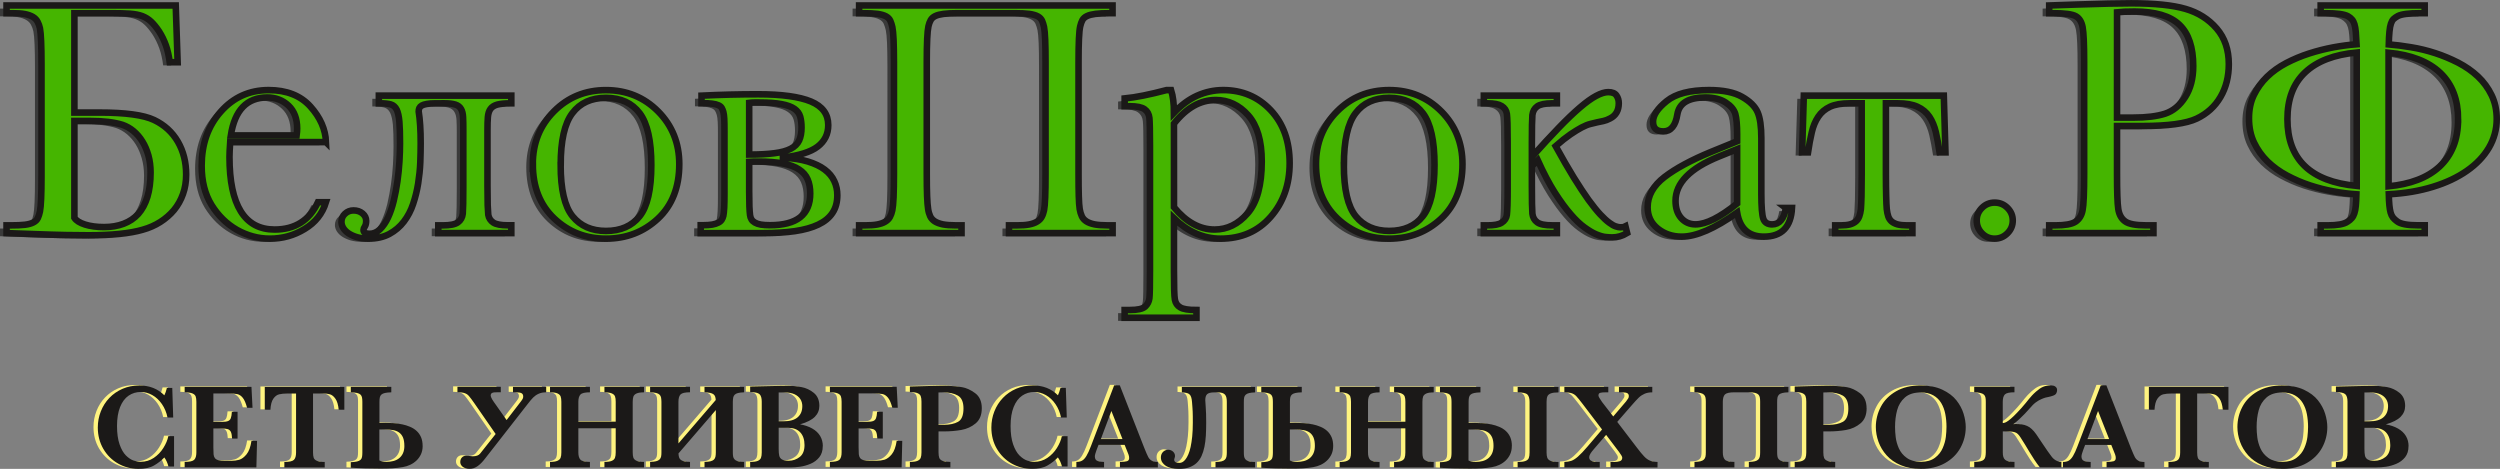
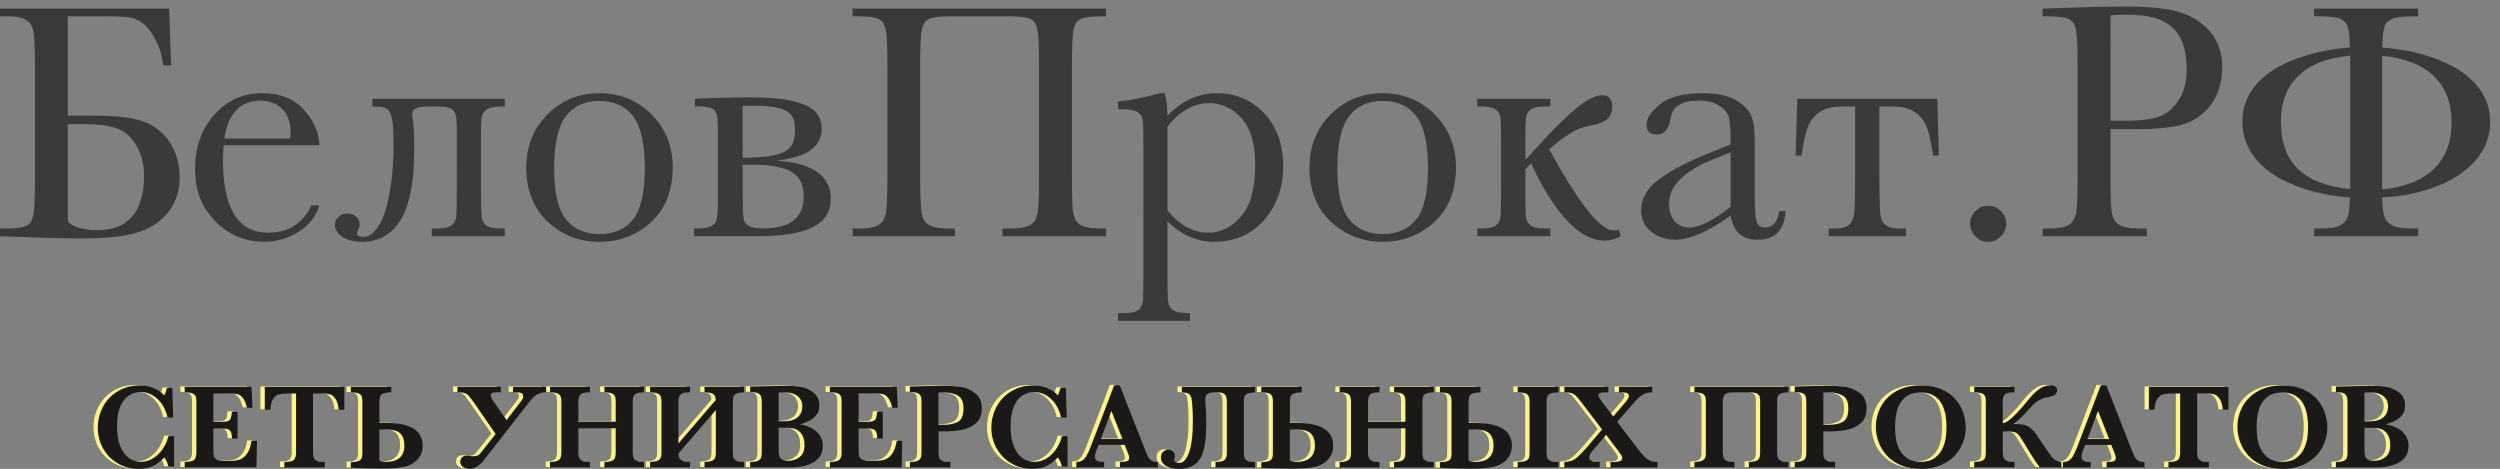
<svg xmlns="http://www.w3.org/2000/svg" xmlns:ns1="http://sodipodi.sourceforge.net/DTD/sodipodi-0.dtd" width="82.23" height="15.422" id="svg16" viewBox="0 0 82.23 15.422" ns1:docname="f48ef177dbe375291270ad0035c44a98.cdr">
  <rect x="0" y="0" width="82.23" height="15.422" fill="#808080" stroke="none" />
  <defs id="defs20" />
  <g id="Layer1000" transform="translate(-1.046,-2.21)">
    <path d="M 6.629,17.541 H 6.445 C 6.418,17.429 6.373,17.329 6.31,17.24 6.212,17.343 6.098,17.431 5.97,17.506 5.843,17.58 5.67,17.617 5.453,17.617 5.214,17.617 4.994,17.559 4.79,17.443 4.586,17.328 4.424,17.165 4.302,16.958 4.181,16.75 4.121,16.516 4.121,16.255 c 0,-0.184 0.033,-0.361 0.099,-0.529 0.066,-0.168 0.159,-0.316 0.281,-0.443 0.121,-0.127 0.266,-0.228 0.435,-0.301 0.169,-0.073 0.353,-0.109 0.554,-0.109 0.331,0 0.604,0.108 0.82,0.324 0.029,-0.056 0.057,-0.138 0.084,-0.244 h 0.176 l 0.031,0.975 H 6.413 C 6.38,15.762 6.319,15.615 6.23,15.486 6.142,15.357 6.036,15.259 5.915,15.19 5.793,15.122 5.665,15.088 5.533,15.088 c -0.148,0 -0.282,0.041 -0.401,0.122 -0.118,0.081 -0.211,0.206 -0.278,0.373 -0.067,0.167 -0.101,0.374 -0.101,0.623 0,0.242 0.028,0.444 0.084,0.605 0.056,0.16 0.126,0.282 0.208,0.364 0.083,0.082 0.166,0.138 0.249,0.167 0.083,0.029 0.161,0.044 0.234,0.044 0.16,0 0.305,-0.043 0.433,-0.129 C 6.09,17.17 6.195,17.062 6.277,16.93 6.359,16.799 6.413,16.67 6.441,16.541 H 6.629 Z M 9.359,16.697 9.338,17.568 H 6.978 v -0.18 c 0.163,0 0.267,-0.023 0.314,-0.07 0.047,-0.047 0.071,-0.127 0.071,-0.242 v -1.664 c 0,-0.076 -0.008,-0.135 -0.023,-0.177 C 7.325,15.193 7.29,15.159 7.235,15.135 7.179,15.111 7.094,15.099 6.978,15.099 v -0.18 h 2.197 l 0.035,0.688 H 9.031 C 8.99,15.455 8.943,15.346 8.891,15.28 8.838,15.214 8.779,15.174 8.713,15.159 8.648,15.144 8.549,15.137 8.417,15.137 H 7.922 v 0.935 h 0.269 c 0.093,0 0.161,-0.008 0.207,-0.025 C 8.443,16.032 8.475,16 8.493,15.955 8.511,15.91 8.524,15.838 8.531,15.74 h 0.187 v 0.881 h -0.18 C 8.533,16.524 8.52,16.452 8.499,16.405 8.479,16.359 8.445,16.328 8.401,16.312 8.355,16.297 8.287,16.289 8.195,16.289 H 7.922 v 0.623 c 0,0.104 0.003,0.18 0.007,0.228 0.005,0.049 0.02,0.089 0.042,0.121 0.023,0.031 0.06,0.055 0.111,0.069 0.051,0.014 0.125,0.022 0.22,0.022 h 0.213 c 0.09,0 0.175,-0.011 0.257,-0.034 0.082,-0.024 0.161,-0.082 0.239,-0.176 0.079,-0.095 0.134,-0.243 0.164,-0.445 z m 2.871,-1.025 h -0.185 c -0.017,-0.164 -0.053,-0.285 -0.109,-0.363 -0.055,-0.078 -0.115,-0.126 -0.179,-0.144 -0.064,-0.019 -0.137,-0.027 -0.221,-0.027 h -0.336 v 1.939 c 0,0.077 0.008,0.136 0.023,0.179 0.016,0.042 0.052,0.075 0.109,0.099 0.057,0.023 0.141,0.035 0.252,0.035 v 0.18 h -1.328 v -0.18 c 0.163,0 0.267,-0.023 0.315,-0.07 0.047,-0.047 0.07,-0.127 0.07,-0.242 v -1.939 h -0.281 c -0.111,0 -0.203,0.009 -0.275,0.026 -0.072,0.017 -0.137,0.066 -0.192,0.145 -0.055,0.079 -0.087,0.2 -0.096,0.364 H 9.613 v -0.752 h 2.617 z m 2.576,1.191 c 0,0.099 -0.018,0.189 -0.053,0.268 -0.036,0.079 -0.084,0.148 -0.145,0.207 -0.061,0.059 -0.131,0.107 -0.209,0.144 -0.079,0.037 -0.161,0.063 -0.247,0.077 -0.058,0.009 -0.114,0.017 -0.17,0.024 -0.056,0.006 -0.113,0.011 -0.172,0.015 -0.059,0.004 -0.12,0.007 -0.185,0.008 -0.065,0.001 -0.136,0.002 -0.213,0.002 -0.167,0 -0.329,-0.003 -0.489,-0.007 -0.16,-0.004 -0.32,-0.011 -0.481,-0.02 v -0.184 c 0.087,-0.003 0.156,-0.01 0.206,-0.023 0.051,-0.012 0.089,-0.03 0.115,-0.055 0.026,-0.024 0.043,-0.055 0.049,-0.095 0.007,-0.038 0.011,-0.086 0.011,-0.141 v -1.671 c 0,-0.055 -0.004,-0.102 -0.011,-0.141 -0.007,-0.039 -0.024,-0.071 -0.049,-0.096 -0.026,-0.025 -0.065,-0.043 -0.115,-0.055 -0.051,-0.011 -0.119,-0.018 -0.205,-0.021 v -0.18 h 1.332 v 0.18 c -0.087,0.003 -0.157,0.009 -0.208,0.021 -0.051,0.011 -0.091,0.029 -0.118,0.053 -0.027,0.024 -0.044,0.055 -0.052,0.095 -0.008,0.039 -0.012,0.087 -0.012,0.145 v 0.691 h 0.176 c 0.093,0 0.187,0.003 0.285,0.009 0.097,0.007 0.193,0.02 0.285,0.039 0.092,0.019 0.179,0.046 0.261,0.081 0.082,0.034 0.154,0.079 0.216,0.135 0.062,0.056 0.111,0.125 0.147,0.206 0.035,0.081 0.053,0.177 0.053,0.288 z m -0.602,-0.003 c 0,-0.113 -0.015,-0.205 -0.045,-0.276 -0.03,-0.07 -0.073,-0.124 -0.129,-0.164 C 13.975,16.381 13.908,16.354 13.829,16.341 13.75,16.327 13.661,16.32 13.562,16.32 h -0.18 v 1.019 c 0.03,0.015 0.062,0.026 0.095,0.035 0.034,0.009 0.079,0.013 0.136,0.013 0.082,0 0.159,-0.009 0.231,-0.028 0.071,-0.019 0.134,-0.049 0.187,-0.091 0.053,-0.042 0.096,-0.096 0.127,-0.163 0.031,-0.067 0.047,-0.149 0.047,-0.247 z m 2.84,-1.655 c 0,0.015 0.007,0.039 0.022,0.075 0.016,0.036 0.042,0.081 0.081,0.135 l 0.42,0.596 0.471,-0.611 c 0.017,-0.022 0.031,-0.041 0.041,-0.057 0.011,-0.015 0.019,-0.029 0.023,-0.042 0.005,-0.012 0.009,-0.024 0.01,-0.034 0.001,-0.011 0.002,-0.021 0.002,-0.033 0,-0.048 -0.018,-0.083 -0.052,-0.103 -0.034,-0.021 -0.099,-0.032 -0.192,-0.032 h -0.092 v -0.18 h 1.092 v 0.18 c -0.097,0 -0.181,0.016 -0.252,0.049 -0.037,0.017 -0.068,0.035 -0.095,0.054 -0.027,0.019 -0.054,0.042 -0.082,0.069 -0.028,0.027 -0.059,0.061 -0.092,0.102 -0.033,0.041 -0.074,0.093 -0.122,0.155 l -1.365,1.748 c -0.039,0.051 -0.079,0.098 -0.119,0.139 -0.04,0.042 -0.081,0.078 -0.123,0.108 -0.042,0.03 -0.085,0.053 -0.13,0.069 -0.044,0.016 -0.091,0.024 -0.139,0.024 -0.05,0 -0.093,-0.006 -0.131,-0.019 -0.037,-0.012 -0.07,-0.029 -0.096,-0.049 -0.026,-0.021 -0.046,-0.045 -0.06,-0.071 -0.013,-0.027 -0.02,-0.055 -0.02,-0.083 0,-0.062 0.018,-0.113 0.055,-0.152 0.037,-0.039 0.086,-0.059 0.147,-0.059 0.035,0 0.071,0.003 0.108,0.011 0.037,0.007 0.07,0.01 0.097,0.01 0.116,0 0.198,-0.03 0.246,-0.09 l 0.51,-0.644 -0.686,-0.991 c -0.043,-0.063 -0.08,-0.115 -0.112,-0.157 -0.032,-0.042 -0.058,-0.074 -0.077,-0.097 -0.019,-0.023 -0.041,-0.043 -0.063,-0.059 -0.023,-0.015 -0.049,-0.029 -0.079,-0.039 -0.03,-0.011 -0.064,-0.018 -0.103,-0.023 -0.039,-0.005 -0.085,-0.007 -0.137,-0.007 v -0.18 h 1.426 v 0.18 h -0.102 c -0.037,0 -0.071,9e-4 -0.099,0.003 -0.029,0.002 -0.053,0.006 -0.073,0.014 -0.019,0.007 -0.034,0.018 -0.043,0.032 -0.01,0.015 -0.015,0.033 -0.015,0.057 z m 5.043,2.363 h -1.302 v -0.18 c 0.107,0 0.187,-0.011 0.242,-0.035 0.055,-0.024 0.09,-0.058 0.105,-0.102 0.016,-0.044 0.024,-0.103 0.024,-0.175 v -0.795 h -1.229 v 0.795 c 0,0.11 0.023,0.189 0.068,0.238 0.046,0.049 0.15,0.074 0.313,0.074 v 0.18 h -1.313 v -0.18 c 0.106,0 0.186,-0.011 0.241,-0.035 0.055,-0.024 0.091,-0.058 0.107,-0.101 0.017,-0.044 0.025,-0.103 0.025,-0.177 v -1.664 c 0,-0.074 -0.008,-0.133 -0.023,-0.175 -0.016,-0.042 -0.05,-0.075 -0.103,-0.1 -0.054,-0.025 -0.136,-0.037 -0.247,-0.037 v -0.18 h 1.313 v 0.18 c -0.161,0 -0.265,0.024 -0.311,0.072 -0.046,0.049 -0.07,0.129 -0.07,0.241 v 0.652 h 1.229 v -0.652 c 0,-0.074 -0.007,-0.133 -0.022,-0.175 -0.014,-0.042 -0.048,-0.075 -0.101,-0.1 -0.053,-0.025 -0.136,-0.037 -0.248,-0.037 v -0.18 h 1.302 v 0.18 c -0.111,0 -0.193,0.012 -0.246,0.037 -0.053,0.025 -0.087,0.058 -0.103,0.1 -0.015,0.043 -0.023,0.101 -0.023,0.175 v 1.664 c 0,0.071 0.007,0.129 0.021,0.171 0.014,0.043 0.048,0.077 0.103,0.103 0.055,0.026 0.138,0.038 0.248,0.038 z m 3.293,0 h -1.302 v -0.18 c 0.082,-5e-4 0.147,-0.008 0.196,-0.02 0.049,-0.013 0.087,-0.031 0.113,-0.056 0.026,-0.025 0.043,-0.058 0.051,-0.097 0.008,-0.039 0.012,-0.086 0.012,-0.139 v -1.393 l -1.229,1.427 c 0.003,0.049 0.009,0.09 0.019,0.125 0.011,0.035 0.029,0.064 0.057,0.086 0.028,0.022 0.066,0.039 0.113,0.05 0.048,0.011 0.112,0.016 0.191,0.016 v 0.18 h -1.313 v -0.18 c 0.081,-5e-4 0.146,-0.008 0.195,-0.02 0.049,-0.013 0.087,-0.031 0.113,-0.056 0.027,-0.025 0.044,-0.057 0.053,-0.095 0.009,-0.039 0.012,-0.086 0.012,-0.141 V 15.412 C 22.66,15.359 22.656,15.313 22.649,15.274 22.642,15.236 22.625,15.204 22.6,15.179 22.575,15.153 22.538,15.134 22.489,15.122 22.439,15.109 22.373,15.102 22.288,15.099 v -0.18 h 1.313 v 0.18 c -0.161,0 -0.265,0.024 -0.313,0.072 -0.045,0.049 -0.068,0.13 -0.068,0.241 v 1.369 l 1.227,-1.427 c -0.003,-0.043 -0.009,-0.08 -0.019,-0.111 -0.01,-0.031 -0.028,-0.056 -0.054,-0.077 -0.026,-0.021 -0.063,-0.036 -0.11,-0.047 -0.047,-0.01 -0.11,-0.016 -0.186,-0.019 v -0.18 h 1.302 v 0.18 c -0.084,0.003 -0.151,0.01 -0.2,0.023 -0.049,0.012 -0.086,0.031 -0.111,0.057 -0.025,0.025 -0.041,0.057 -0.048,0.095 -0.007,0.039 -0.011,0.085 -0.012,0.138 v 1.664 c 0,0.048 0.003,0.092 0.009,0.13 0.005,0.038 0.021,0.07 0.046,0.098 0.025,0.028 0.061,0.049 0.111,0.063 0.05,0.014 0.118,0.021 0.205,0.021 z m 2.586,-0.699 c 0,0.149 -0.038,0.27 -0.113,0.365 -0.076,0.094 -0.171,0.166 -0.287,0.215 -0.116,0.049 -0.229,0.081 -0.34,0.097 -0.111,0.015 -0.217,0.023 -0.32,0.023 h -1.328 v -0.18 c 0.113,0 0.197,-0.011 0.251,-0.035 0.054,-0.024 0.089,-0.057 0.105,-0.1 0.017,-0.043 0.025,-0.102 0.025,-0.177 v -1.672 c 0,-0.117 -0.024,-0.199 -0.073,-0.244 -0.048,-0.046 -0.151,-0.069 -0.308,-0.069 v -0.183 c 0.189,-0.004 0.368,-0.008 0.539,-0.012 0.171,-0.004 0.311,-0.007 0.421,-0.009 0.111,-0.002 0.187,-0.003 0.232,-0.003 h 0.072 c 0.136,0 0.278,0.014 0.425,0.042 0.148,0.028 0.283,0.091 0.405,0.19 0.121,0.1 0.182,0.242 0.182,0.428 0,0.139 -0.05,0.259 -0.148,0.359 -0.099,0.1 -0.261,0.183 -0.487,0.248 0.154,0.027 0.288,0.073 0.402,0.138 0.113,0.064 0.2,0.146 0.259,0.245 0.059,0.099 0.088,0.211 0.088,0.334 z m -0.672,-1.309 c 0,-0.091 -0.022,-0.171 -0.066,-0.239 -0.044,-0.068 -0.109,-0.121 -0.193,-0.16 -0.085,-0.038 -0.19,-0.058 -0.314,-0.058 h -0.205 v 0.949 h 0.16 c 0.209,0 0.364,-0.044 0.466,-0.133 0.101,-0.088 0.151,-0.208 0.151,-0.359 z m 0.072,1.275 c 0,-0.179 -0.047,-0.319 -0.14,-0.419 -0.093,-0.099 -0.225,-0.149 -0.394,-0.149 h -0.316 v 0.637 0.052 c 0,0.097 0.006,0.172 0.018,0.225 0.012,0.054 0.041,0.096 0.088,0.125 0.047,0.029 0.121,0.044 0.223,0.044 0.136,0 0.256,-0.041 0.362,-0.123 0.107,-0.082 0.159,-0.213 0.159,-0.393 z m 3.215,-0.139 -0.021,0.871 h -2.359 v -0.18 c 0.163,0 0.267,-0.023 0.314,-0.07 0.047,-0.047 0.071,-0.127 0.071,-0.242 v -1.664 c 0,-0.076 -0.008,-0.135 -0.023,-0.177 -0.015,-0.042 -0.05,-0.075 -0.105,-0.1 -0.055,-0.024 -0.141,-0.036 -0.257,-0.036 v -0.18 h 2.197 l 0.035,0.688 h -0.179 c -0.041,-0.152 -0.087,-0.261 -0.14,-0.327 -0.053,-0.066 -0.112,-0.106 -0.177,-0.122 -0.066,-0.015 -0.164,-0.022 -0.296,-0.022 h -0.496 v 0.935 h 0.269 c 0.093,0 0.161,-0.008 0.207,-0.025 0.046,-0.016 0.078,-0.047 0.096,-0.092 0.018,-0.045 0.031,-0.117 0.037,-0.215 h 0.187 v 0.881 h -0.18 c -0.005,-0.097 -0.018,-0.169 -0.038,-0.216 -0.021,-0.046 -0.054,-0.076 -0.099,-0.093 -0.045,-0.015 -0.114,-0.023 -0.206,-0.023 h -0.273 v 0.623 c 0,0.104 0.003,0.18 0.007,0.228 0.005,0.049 0.019,0.089 0.042,0.121 0.023,0.031 0.06,0.055 0.111,0.069 0.051,0.014 0.125,0.022 0.22,0.022 h 0.213 c 0.09,0 0.175,-0.011 0.257,-0.034 0.082,-0.024 0.161,-0.082 0.239,-0.176 0.079,-0.095 0.134,-0.243 0.164,-0.445 z m 2.615,-1.072 c 0,0.217 -0.067,0.383 -0.201,0.495 -0.134,0.113 -0.292,0.184 -0.473,0.217 -0.182,0.032 -0.373,0.048 -0.573,0.048 h -0.176 v 0.691 c 0,0.078 0.009,0.139 0.025,0.181 0.017,0.043 0.054,0.075 0.11,0.098 0.056,0.022 0.141,0.033 0.255,0.033 v 0.18 h -1.332 v -0.18 c 0.113,0 0.197,-0.011 0.251,-0.035 0.054,-0.024 0.089,-0.057 0.105,-0.1 0.016,-0.043 0.025,-0.102 0.025,-0.177 v -1.672 c 0,-0.075 -0.008,-0.135 -0.024,-0.177 -0.015,-0.043 -0.051,-0.076 -0.105,-0.1 -0.055,-0.024 -0.139,-0.036 -0.252,-0.036 v -0.183 l 0.756,-0.02 c 0.039,-9e-4 0.082,-0.002 0.128,-0.003 0.046,-5e-4 0.083,-0.001 0.11,-0.002 0.028,-5e-4 0.068,-5e-4 0.121,-5e-4 0.067,0 0.116,5e-4 0.149,0.002 0.154,0.006 0.304,0.021 0.447,0.044 0.143,0.024 0.288,0.089 0.435,0.198 0.146,0.109 0.219,0.275 0.219,0.497 z m -0.602,0.004 c 0,-0.211 -0.062,-0.352 -0.185,-0.423 -0.123,-0.071 -0.285,-0.107 -0.485,-0.107 -0.036,0 -0.087,0.002 -0.153,0.004 v 1.064 h 0.18 c 0.191,0 0.346,-0.033 0.465,-0.099 0.118,-0.066 0.178,-0.212 0.178,-0.44 z m 3.424,1.912 h -0.184 c -0.027,-0.112 -0.072,-0.212 -0.135,-0.301 -0.099,0.103 -0.212,0.191 -0.34,0.265 -0.127,0.074 -0.3,0.111 -0.517,0.111 -0.239,0 -0.459,-0.058 -0.663,-0.174 -0.203,-0.115 -0.366,-0.278 -0.487,-0.485 -0.121,-0.207 -0.181,-0.441 -0.181,-0.702 0,-0.184 0.033,-0.361 0.099,-0.529 0.065,-0.168 0.159,-0.316 0.281,-0.443 0.121,-0.127 0.267,-0.228 0.435,-0.301 0.169,-0.073 0.353,-0.109 0.554,-0.109 0.331,0 0.604,0.108 0.82,0.324 0.029,-0.056 0.057,-0.138 0.084,-0.244 h 0.176 l 0.031,0.975 H 35.804 c -0.033,-0.165 -0.095,-0.313 -0.183,-0.441 -0.088,-0.129 -0.194,-0.227 -0.315,-0.296 -0.122,-0.068 -0.249,-0.103 -0.382,-0.103 -0.149,0 -0.282,0.041 -0.401,0.122 -0.118,0.081 -0.211,0.206 -0.278,0.373 -0.067,0.167 -0.101,0.374 -0.101,0.623 0,0.242 0.028,0.444 0.084,0.605 0.056,0.16 0.126,0.282 0.208,0.364 0.083,0.082 0.166,0.138 0.249,0.167 0.083,0.029 0.161,0.044 0.234,0.044 0.16,0 0.305,-0.043 0.433,-0.129 0.128,-0.086 0.233,-0.194 0.315,-0.325 0.082,-0.131 0.137,-0.261 0.164,-0.389 h 0.188 z m 2.97,0.027 h -1.248 v -0.18 c 0.105,0 0.182,-0.007 0.231,-0.022 0.048,-0.015 0.072,-0.05 0.072,-0.107 0,-0.038 -0.007,-0.079 -0.023,-0.119 L 37.896,16.828 h -0.86 l -0.065,0.172 c -0.037,0.097 -0.055,0.166 -0.055,0.209 0,0.078 0.03,0.128 0.091,0.149 0.061,0.021 0.131,0.031 0.212,0.031 v 0.18 H 36.308 v -0.18 c 0.073,0 0.135,-0.013 0.185,-0.041 0.051,-0.028 0.1,-0.079 0.145,-0.155 0.047,-0.076 0.096,-0.184 0.149,-0.324 l 0.764,-2 h 0.185 l 0.807,2.063 c 0.059,0.146 0.102,0.245 0.129,0.296 0.027,0.051 0.065,0.091 0.113,0.119 0.048,0.028 0.115,0.042 0.203,0.042 z M 37.825,16.637 37.46,15.713 37.112,16.637 Z m 2.723,-1.283 c 0,0.034 0.004,0.113 0.015,0.24 0.01,0.125 0.015,0.29 0.015,0.493 0,0.154 -0.004,0.298 -0.011,0.434 -0.008,0.135 -0.024,0.259 -0.047,0.372 -0.023,0.113 -0.056,0.215 -0.097,0.305 -0.042,0.09 -0.096,0.166 -0.163,0.228 -0.067,0.061 -0.149,0.109 -0.245,0.143 -0.096,0.033 -0.21,0.049 -0.341,0.049 -0.086,0 -0.165,-0.008 -0.237,-0.025 -0.071,-0.017 -0.133,-0.041 -0.184,-0.074 -0.051,-0.033 -0.091,-0.073 -0.121,-0.119 -0.029,-0.046 -0.044,-0.1 -0.044,-0.16 0,-0.032 0.005,-0.062 0.015,-0.092 0.011,-0.03 0.026,-0.057 0.047,-0.08 0.021,-0.023 0.046,-0.043 0.076,-0.057 0.03,-0.015 0.064,-0.023 0.102,-0.023 0.031,0 0.061,0.005 0.088,0.017 0.028,0.011 0.051,0.026 0.071,0.044 0.02,0.019 0.036,0.041 0.048,0.065 0.011,0.024 0.017,0.049 0.017,0.075 0,0.022 -0.004,0.045 -0.013,0.07 -0.009,0.025 -0.013,0.045 -0.013,0.059 0,0.07 0.059,0.103 0.178,0.103 0.031,0 0.063,-0.009 0.097,-0.028 0.033,-0.018 0.065,-0.047 0.097,-0.089 0.032,-0.041 0.063,-0.095 0.092,-0.162 0.029,-0.067 0.055,-0.149 0.076,-0.247 0.021,-0.097 0.038,-0.212 0.052,-0.343 0.013,-0.132 0.02,-0.282 0.02,-0.451 0,-0.081 0,-0.151 -9e-4,-0.209 -5e-4,-0.058 -0.002,-0.113 -0.004,-0.162 -0.002,-0.05 -0.005,-0.1 -0.009,-0.149 -0.003,-0.05 -0.008,-0.105 -0.013,-0.166 -0.005,-0.064 -0.014,-0.116 -0.027,-0.155 -0.012,-0.04 -0.031,-0.071 -0.057,-0.094 -0.025,-0.023 -0.058,-0.039 -0.098,-0.047 -0.041,-0.009 -0.091,-0.014 -0.152,-0.017 v -0.18 h 2.41 v 0.18 c -0.085,0.003 -0.151,0.01 -0.202,0.023 -0.049,0.012 -0.086,0.031 -0.112,0.057 -0.025,0.025 -0.041,0.057 -0.048,0.095 -0.007,0.039 -0.009,0.085 -0.009,0.138 v 1.664 c 0,0.048 0.003,0.092 0.009,0.13 0.006,0.038 0.021,0.07 0.046,0.098 0.025,0.028 0.061,0.049 0.111,0.063 0.049,0.014 0.117,0.021 0.205,0.021 v 0.18 h -1.303 v -0.18 c 0.082,-5e-4 0.147,-0.008 0.197,-0.02 0.049,-0.013 0.086,-0.031 0.112,-0.056 0.026,-0.025 0.043,-0.058 0.051,-0.097 0.008,-0.039 0.012,-0.086 0.012,-0.139 v -1.664 c 0,-0.053 -0.004,-0.1 -0.013,-0.14 -0.009,-0.039 -0.023,-0.072 -0.045,-0.097 -0.021,-0.025 -0.052,-0.045 -0.09,-0.057 -0.038,-0.013 -0.088,-0.019 -0.148,-0.019 h -0.127 c -0.099,0 -0.171,0.018 -0.216,0.053 -0.044,0.036 -0.067,0.103 -0.067,0.201 z m 4.207,1.51 c 0,0.099 -0.018,0.189 -0.053,0.268 -0.036,0.079 -0.084,0.148 -0.145,0.207 -0.061,0.059 -0.131,0.107 -0.209,0.144 -0.079,0.037 -0.161,0.063 -0.247,0.077 -0.058,0.009 -0.114,0.017 -0.17,0.024 -0.056,0.006 -0.113,0.011 -0.172,0.015 -0.059,0.004 -0.12,0.007 -0.185,0.008 -0.065,0.001 -0.136,0.002 -0.213,0.002 -0.167,0 -0.329,-0.003 -0.489,-0.007 -0.16,-0.004 -0.32,-0.011 -0.481,-0.02 v -0.184 c 0.087,-0.003 0.156,-0.01 0.206,-0.023 0.051,-0.012 0.089,-0.03 0.115,-0.055 0.026,-0.024 0.043,-0.055 0.049,-0.095 0.007,-0.038 0.011,-0.086 0.011,-0.141 v -1.671 c 0,-0.055 -0.004,-0.102 -0.011,-0.141 C 42.753,15.232 42.736,15.2 42.711,15.175 42.684,15.151 42.646,15.133 42.595,15.121 42.544,15.109 42.476,15.102 42.39,15.099 v -0.18 h 1.332 v 0.18 c -0.087,0.003 -0.157,0.009 -0.208,0.021 -0.051,0.011 -0.091,0.029 -0.118,0.053 -0.027,0.024 -0.044,0.055 -0.052,0.095 -0.008,0.039 -0.012,0.087 -0.012,0.145 v 0.691 h 0.176 c 0.093,0 0.187,0.003 0.285,0.009 0.097,0.007 0.193,0.02 0.285,0.039 0.092,0.019 0.179,0.046 0.261,0.081 0.082,0.034 0.154,0.079 0.216,0.135 0.062,0.056 0.111,0.125 0.147,0.206 0.035,0.081 0.053,0.177 0.053,0.288 z m -0.602,-0.003 c 0,-0.113 -0.015,-0.205 -0.045,-0.276 -0.03,-0.07 -0.073,-0.124 -0.129,-0.164 C 43.924,16.381 43.857,16.354 43.778,16.341 43.699,16.327 43.61,16.32 43.511,16.32 h -0.18 v 1.019 c 0.03,0.015 0.062,0.026 0.095,0.035 0.033,0.009 0.079,0.013 0.136,0.013 0.082,0 0.159,-0.009 0.231,-0.028 0.071,-0.019 0.134,-0.049 0.187,-0.091 0.053,-0.042 0.096,-0.096 0.127,-0.163 0.031,-0.067 0.047,-0.149 0.047,-0.247 z m 3.908,0.709 h -1.302 v -0.18 c 0.107,0 0.187,-0.011 0.242,-0.035 0.055,-0.024 0.09,-0.058 0.105,-0.102 0.016,-0.044 0.024,-0.103 0.024,-0.175 v -0.795 h -1.229 v 0.795 c 0,0.11 0.023,0.189 0.068,0.238 0.046,0.049 0.15,0.074 0.313,0.074 v 0.18 h -1.313 v -0.18 c 0.106,0 0.186,-0.011 0.241,-0.035 0.055,-0.024 0.091,-0.058 0.107,-0.101 0.017,-0.044 0.025,-0.103 0.025,-0.177 v -1.664 c 0,-0.074 -0.008,-0.133 -0.023,-0.175 -0.016,-0.042 -0.05,-0.075 -0.103,-0.1 -0.054,-0.025 -0.136,-0.037 -0.247,-0.037 v -0.18 h 1.313 v 0.18 c -0.161,0 -0.265,0.024 -0.311,0.072 -0.046,0.049 -0.07,0.129 -0.07,0.241 v 0.652 h 1.229 v -0.652 c 0,-0.074 -0.007,-0.133 -0.022,-0.175 -0.014,-0.042 -0.048,-0.075 -0.101,-0.1 -0.054,-0.025 -0.136,-0.037 -0.248,-0.037 v -0.18 h 1.302 v 0.18 c -0.111,0 -0.192,0.012 -0.246,0.037 -0.053,0.025 -0.087,0.058 -0.103,0.1 -0.015,0.043 -0.023,0.101 -0.023,0.175 v 1.664 c 0,0.071 0.007,0.129 0.021,0.171 0.014,0.043 0.048,0.077 0.103,0.103 0.055,0.026 0.138,0.038 0.248,0.038 z m 2.57,-0.705 c 0,0.099 -0.018,0.189 -0.053,0.268 -0.036,0.079 -0.084,0.148 -0.145,0.207 -0.061,0.059 -0.131,0.107 -0.209,0.144 -0.079,0.037 -0.161,0.063 -0.247,0.077 -0.058,0.009 -0.114,0.017 -0.17,0.024 -0.056,0.006 -0.113,0.011 -0.172,0.015 -0.059,0.004 -0.12,0.007 -0.185,0.008 -0.065,0.001 -0.136,0.002 -0.213,0.002 -0.167,0 -0.329,-0.003 -0.489,-0.007 -0.16,-0.004 -0.32,-0.011 -0.481,-0.02 v -0.184 c 0.087,-0.003 0.156,-0.01 0.206,-0.023 0.051,-0.012 0.089,-0.03 0.115,-0.055 0.026,-0.024 0.043,-0.055 0.049,-0.095 0.007,-0.038 0.011,-0.086 0.011,-0.141 v -1.671 c 0,-0.055 -0.004,-0.102 -0.011,-0.141 -0.007,-0.039 -0.024,-0.071 -0.049,-0.096 -0.026,-0.025 -0.065,-0.043 -0.115,-0.055 -0.051,-0.011 -0.119,-0.018 -0.205,-0.021 v -0.18 h 1.332 v 0.18 c -0.087,0.003 -0.157,0.009 -0.208,0.021 -0.051,0.011 -0.091,0.029 -0.118,0.053 -0.027,0.024 -0.044,0.055 -0.052,0.095 -0.008,0.039 -0.012,0.087 -0.012,0.145 v 0.691 h 0.176 c 0.093,0 0.187,0.003 0.285,0.009 0.097,0.007 0.192,0.02 0.285,0.039 0.092,0.019 0.179,0.046 0.261,0.081 0.082,0.034 0.154,0.079 0.216,0.135 0.062,0.056 0.111,0.125 0.147,0.206 0.035,0.081 0.053,0.177 0.053,0.288 z m -0.602,-0.003 c 0,-0.113 -0.015,-0.205 -0.045,-0.276 -0.03,-0.07 -0.073,-0.124 -0.129,-0.164 C 49.801,16.381 49.733,16.354 49.655,16.341 49.576,16.327 49.486,16.32 49.388,16.32 h -0.18 v 1.019 c 0.03,0.015 0.062,0.026 0.095,0.035 0.033,0.009 0.079,0.013 0.136,0.013 0.082,0 0.159,-0.009 0.231,-0.028 0.071,-0.019 0.134,-0.049 0.187,-0.091 0.053,-0.042 0.096,-0.096 0.127,-0.163 0.031,-0.067 0.047,-0.149 0.047,-0.247 z m 2.137,0.709 h -1.344 v -0.18 c 0.112,0 0.197,-0.011 0.254,-0.032 0.057,-0.021 0.095,-0.053 0.113,-0.097 0.017,-0.043 0.026,-0.104 0.026,-0.183 v -1.664 c 0,-0.115 -0.024,-0.195 -0.071,-0.243 -0.047,-0.047 -0.154,-0.07 -0.321,-0.07 v -0.18 h 1.344 v 0.18 c -0.112,0 -0.197,0.011 -0.254,0.034 -0.057,0.022 -0.095,0.054 -0.112,0.097 -0.018,0.042 -0.027,0.103 -0.027,0.182 v 1.664 c 0,0.075 0.009,0.135 0.025,0.177 0.017,0.043 0.053,0.076 0.109,0.1 0.055,0.023 0.141,0.035 0.259,0.035 z m 3.256,0 H 53.876 v -0.18 h 0.123 c 0.067,0 0.129,-0.009 0.182,-0.026 0.054,-0.017 0.081,-0.057 0.081,-0.118 0,-0.03 -0.034,-0.091 -0.103,-0.184 l -0.427,-0.564 -0.413,0.48 c -0.096,0.109 -0.144,0.193 -0.144,0.252 0,0.048 0.016,0.084 0.047,0.108 0.032,0.024 0.071,0.039 0.117,0.044 0.045,0.005 0.107,0.007 0.183,0.007 v 0.18 h -1.164 v -0.18 c 0.085,-0.002 0.16,-0.015 0.225,-0.036 0.066,-0.022 0.14,-0.069 0.222,-0.14 0.082,-0.071 0.189,-0.184 0.322,-0.339 L 53.599,16.32 52.96,15.48 c -0.096,-0.125 -0.166,-0.21 -0.209,-0.255 -0.043,-0.045 -0.093,-0.077 -0.151,-0.097 -0.057,-0.019 -0.138,-0.029 -0.242,-0.029 v -0.18 h 1.445 v 0.18 h -0.102 c -0.074,0 -0.13,0.005 -0.167,0.017 -0.037,0.011 -0.055,0.041 -0.055,0.089 0,0.029 0.039,0.099 0.118,0.211 l 0.369,0.476 0.42,-0.492 c 0.038,-0.049 0.063,-0.084 0.074,-0.105 0.012,-0.02 0.018,-0.045 0.018,-0.075 0,-0.043 -0.017,-0.074 -0.049,-0.093 -0.032,-0.019 -0.093,-0.028 -0.183,-0.028 h -0.092 v -0.18 h 1.096 v 0.18 c -0.101,0 -0.186,0.016 -0.257,0.048 -0.071,0.032 -0.134,0.073 -0.188,0.126 -0.054,0.052 -0.132,0.137 -0.236,0.255 l -0.472,0.543 0.645,0.844 c 0.097,0.128 0.175,0.224 0.237,0.289 0.062,0.066 0.124,0.111 0.189,0.139 0.064,0.028 0.148,0.043 0.254,0.045 z" style="fill:#fff480;fill-rule:evenodd" id="path2" />
    <path d="m 57.571,17.076 c 0,0.11 0.023,0.189 0.068,0.238 0.046,0.049 0.15,0.074 0.313,0.074 v 0.18 h -1.313 v -0.18 c 0.081,-5e-4 0.146,-0.008 0.195,-0.02 0.049,-0.013 0.087,-0.031 0.113,-0.056 0.027,-0.025 0.044,-0.057 0.053,-0.095 0.009,-0.039 0.013,-0.086 0.013,-0.141 v -1.664 c 0,-0.053 -0.003,-0.099 -0.011,-0.138 C 56.995,15.236 56.979,15.204 56.953,15.179 56.928,15.153 56.89,15.134 56.841,15.122 56.791,15.109 56.724,15.102 56.639,15.099 v -0.18 h 3.092 v 0.18 c -0.084,0.003 -0.151,0.01 -0.201,0.023 -0.049,0.012 -0.087,0.031 -0.112,0.057 -0.025,0.025 -0.041,0.057 -0.048,0.095 -0.007,0.039 -0.01,0.085 -0.01,0.138 v 1.664 c 0,0.048 0.003,0.092 0.009,0.13 0.005,0.038 0.021,0.07 0.046,0.098 0.025,0.028 0.061,0.049 0.111,0.063 0.05,0.014 0.118,0.021 0.205,0.021 v 0.18 h -1.302 v -0.18 c 0.082,-5e-4 0.147,-0.008 0.196,-0.02 0.049,-0.013 0.087,-0.031 0.113,-0.056 0.026,-0.025 0.043,-0.058 0.051,-0.097 C 58.796,17.175 58.8,17.129 58.8,17.076 v -1.664 c 0,-0.053 -0.003,-0.1 -0.01,-0.14 -0.006,-0.039 -0.022,-0.072 -0.046,-0.097 -0.025,-0.025 -0.062,-0.045 -0.111,-0.057 -0.05,-0.013 -0.117,-0.019 -0.203,-0.019 h -0.477 c -0.161,0 -0.265,0.024 -0.313,0.072 -0.045,0.049 -0.068,0.13 -0.068,0.241 z m 4.73,-1.451 c 0,0.217 -0.067,0.383 -0.201,0.495 -0.134,0.113 -0.292,0.184 -0.473,0.217 -0.182,0.032 -0.373,0.048 -0.574,0.048 h -0.176 v 0.691 c 0,0.078 0.009,0.139 0.025,0.181 0.017,0.043 0.054,0.075 0.11,0.098 0.056,0.022 0.141,0.033 0.255,0.033 v 0.18 h -1.332 v -0.18 c 0.113,0 0.197,-0.011 0.251,-0.035 0.054,-0.024 0.089,-0.057 0.105,-0.1 0.016,-0.043 0.025,-0.102 0.025,-0.177 v -1.672 c 0,-0.075 -0.008,-0.135 -0.024,-0.177 -0.015,-0.043 -0.051,-0.076 -0.105,-0.1 -0.055,-0.024 -0.139,-0.036 -0.252,-0.036 v -0.183 l 0.756,-0.02 c 0.039,-9e-4 0.082,-0.002 0.128,-0.003 0.046,-5e-4 0.083,-0.001 0.11,-0.002 0.028,-5e-4 0.068,-5e-4 0.121,-5e-4 0.067,0 0.116,5e-4 0.149,0.002 0.154,0.006 0.304,0.021 0.447,0.044 0.143,0.024 0.288,0.089 0.435,0.198 0.146,0.109 0.219,0.275 0.219,0.497 z m -0.602,0.004 c 0,-0.211 -0.062,-0.352 -0.184,-0.423 -0.123,-0.071 -0.285,-0.107 -0.485,-0.107 -0.037,0 -0.087,0.002 -0.153,0.004 v 1.064 h 0.18 c 0.191,0 0.346,-0.033 0.465,-0.099 0.118,-0.066 0.178,-0.212 0.178,-0.44 z m 3.862,0.615 c 0,0.241 -0.058,0.466 -0.172,0.677 -0.115,0.21 -0.284,0.379 -0.509,0.506 -0.225,0.127 -0.49,0.19 -0.796,0.19 -0.25,0 -0.47,-0.04 -0.66,-0.121 -0.19,-0.081 -0.345,-0.189 -0.466,-0.325 -0.121,-0.136 -0.209,-0.284 -0.267,-0.445 -0.058,-0.162 -0.087,-0.324 -0.087,-0.486 0,-0.236 0.055,-0.459 0.166,-0.668 0.111,-0.21 0.278,-0.379 0.5,-0.507 0.223,-0.129 0.489,-0.192 0.799,-0.192 0.282,0 0.523,0.046 0.721,0.139 0.197,0.093 0.352,0.209 0.463,0.349 0.111,0.141 0.19,0.289 0.237,0.443 0.047,0.154 0.071,0.301 0.071,0.441 z m -0.633,-0.008 c 0,-0.148 -0.013,-0.289 -0.039,-0.422 -0.025,-0.133 -0.07,-0.253 -0.133,-0.36 -0.064,-0.108 -0.151,-0.193 -0.262,-0.256 -0.111,-0.063 -0.247,-0.095 -0.41,-0.095 -0.224,0 -0.399,0.055 -0.525,0.167 -0.125,0.111 -0.211,0.251 -0.255,0.418 -0.045,0.167 -0.068,0.35 -0.068,0.548 0,0.11 0.007,0.223 0.022,0.342 0.014,0.118 0.049,0.24 0.103,0.364 0.055,0.124 0.142,0.229 0.262,0.315 0.119,0.085 0.275,0.128 0.465,0.128 0.189,0 0.342,-0.044 0.46,-0.132 0.118,-0.088 0.203,-0.196 0.257,-0.323 0.055,-0.127 0.088,-0.248 0.102,-0.364 0.013,-0.116 0.021,-0.226 0.021,-0.33 z m 3.78,1.332 h -0.709 c -0.065,-0.082 -0.125,-0.165 -0.18,-0.247 -0.054,-0.083 -0.107,-0.165 -0.157,-0.249 -0.051,-0.083 -0.1,-0.166 -0.149,-0.248 -0.049,-0.082 -0.1,-0.163 -0.153,-0.244 -0.031,-0.047 -0.06,-0.083 -0.086,-0.109 -0.027,-0.027 -0.06,-0.046 -0.1,-0.059 -0.039,-0.013 -0.09,-0.021 -0.151,-0.024 -0.061,-0.002 -0.143,-0.003 -0.244,-0.003 v 0.691 c 0,0.058 0.005,0.105 0.017,0.145 0.011,0.04 0.031,0.072 0.059,0.097 0.029,0.025 0.068,0.043 0.118,0.054 0.051,0.011 0.114,0.016 0.191,0.016 v 0.18 h -1.324 v -0.18 c 0.086,-5e-4 0.154,-0.008 0.204,-0.02 0.05,-0.013 0.088,-0.031 0.113,-0.056 0.025,-0.025 0.042,-0.057 0.049,-0.095 0.008,-0.039 0.013,-0.086 0.014,-0.141 v -1.664 c 0,-0.055 -0.003,-0.102 -0.01,-0.141 -0.007,-0.039 -0.024,-0.071 -0.05,-0.095 -0.026,-0.025 -0.064,-0.043 -0.114,-0.055 -0.05,-0.013 -0.118,-0.02 -0.206,-0.023 v -0.18 h 1.324 v 0.18 c -0.163,0 -0.267,0.023 -0.315,0.07 -0.046,0.047 -0.07,0.128 -0.07,0.243 v 0.699 c 0.022,0 0.048,-0.005 0.078,-0.016 0.03,-0.011 0.069,-0.034 0.115,-0.068 0.047,-0.033 0.103,-0.083 0.17,-0.147 0.066,-0.064 0.147,-0.149 0.244,-0.255 0.06,-0.068 0.109,-0.126 0.149,-0.174 0.039,-0.048 0.074,-0.092 0.106,-0.132 0.032,-0.04 0.066,-0.078 0.1,-0.115 0.035,-0.037 0.077,-0.079 0.128,-0.124 0.043,-0.038 0.084,-0.07 0.122,-0.097 0.039,-0.027 0.078,-0.049 0.117,-0.065 0.039,-0.017 0.08,-0.028 0.122,-0.035 0.043,-0.007 0.088,-0.01 0.138,-0.01 0.026,0 0.051,0.003 0.075,0.009 0.025,0.006 0.045,0.015 0.064,0.029 0.018,0.013 0.032,0.029 0.043,0.047 0.011,0.019 0.016,0.042 0.016,0.07 0,0.038 -0.009,0.073 -0.027,0.106 -0.017,0.033 -0.053,0.059 -0.107,0.078 -0.059,0.021 -0.116,0.036 -0.171,0.046 -0.056,0.009 -0.105,0.023 -0.147,0.04 -0.023,0.009 -0.048,0.02 -0.076,0.032 -0.027,0.011 -0.056,0.026 -0.086,0.044 -0.03,0.017 -0.062,0.039 -0.095,0.064 -0.034,0.025 -0.068,0.056 -0.101,0.091 -0.03,0.031 -0.066,0.071 -0.107,0.119 -0.042,0.048 -0.09,0.101 -0.144,0.157 -0.054,0.057 -0.113,0.115 -0.177,0.175 -0.064,0.06 -0.131,0.116 -0.203,0.168 0.014,-0.001 0.029,-0.002 0.042,-0.003 0.014,-5e-4 0.027,-0.001 0.04,-0.001 0.073,0 0.14,0.005 0.201,0.014 0.061,0.009 0.117,0.025 0.172,0.05 0.054,0.024 0.105,0.057 0.152,0.102 0.049,0.043 0.097,0.101 0.147,0.171 0.085,0.122 0.168,0.246 0.25,0.371 0.082,0.125 0.17,0.249 0.262,0.371 0.021,0.027 0.044,0.051 0.07,0.073 0.026,0.022 0.053,0.039 0.081,0.053 0.028,0.014 0.056,0.025 0.084,0.031 0.028,0.007 0.055,0.011 0.081,0.011 z m 2.733,0 h -1.248 v -0.18 c 0.105,0 0.183,-0.007 0.231,-0.022 0.048,-0.015 0.072,-0.05 0.072,-0.107 0,-0.038 -0.007,-0.079 -0.023,-0.119 L 70.349,16.828 h -0.86 l -0.065,0.172 c -0.037,0.097 -0.055,0.166 -0.055,0.209 0,0.078 0.03,0.128 0.091,0.149 0.061,0.021 0.131,0.031 0.212,0.031 v 0.18 h -0.912 v -0.18 c 0.073,0 0.135,-0.013 0.185,-0.041 0.051,-0.028 0.1,-0.079 0.145,-0.155 0.047,-0.076 0.096,-0.184 0.149,-0.324 l 0.764,-2 h 0.185 l 0.807,2.063 c 0.059,0.146 0.102,0.245 0.129,0.296 0.027,0.051 0.065,0.091 0.113,0.119 0.048,0.028 0.115,0.042 0.203,0.042 z m -1.164,-0.931 -0.365,-0.924 -0.347,0.924 z m 3.924,-0.965 h -0.185 c -0.017,-0.164 -0.053,-0.285 -0.108,-0.363 -0.055,-0.078 -0.115,-0.126 -0.179,-0.144 -0.064,-0.019 -0.137,-0.027 -0.221,-0.027 h -0.336 v 1.939 c 0,0.077 0.008,0.136 0.023,0.179 0.016,0.042 0.052,0.075 0.109,0.099 0.057,0.023 0.141,0.035 0.252,0.035 v 0.18 h -1.328 v -0.18 c 0.163,0 0.267,-0.023 0.315,-0.07 0.047,-0.047 0.07,-0.127 0.07,-0.242 v -1.939 h -0.281 c -0.111,0 -0.203,0.009 -0.275,0.026 -0.072,0.017 -0.137,0.066 -0.192,0.145 -0.055,0.079 -0.087,0.2 -0.096,0.364 h -0.185 v -0.752 h 2.617 z m 3.252,0.573 c 0,0.241 -0.058,0.466 -0.172,0.677 -0.115,0.21 -0.284,0.379 -0.509,0.506 -0.225,0.127 -0.49,0.19 -0.796,0.19 -0.25,0 -0.47,-0.04 -0.66,-0.121 -0.19,-0.081 -0.345,-0.189 -0.466,-0.325 -0.121,-0.136 -0.209,-0.284 -0.267,-0.445 -0.058,-0.162 -0.087,-0.324 -0.087,-0.486 0,-0.236 0.055,-0.459 0.166,-0.668 0.111,-0.21 0.278,-0.379 0.5,-0.507 0.223,-0.129 0.489,-0.192 0.799,-0.192 0.282,0 0.523,0.046 0.721,0.139 0.197,0.093 0.352,0.209 0.463,0.349 0.111,0.141 0.19,0.289 0.237,0.443 0.047,0.154 0.071,0.301 0.071,0.441 z m -0.633,-0.008 c 0,-0.148 -0.013,-0.289 -0.039,-0.422 -0.025,-0.133 -0.07,-0.253 -0.133,-0.36 -0.064,-0.108 -0.151,-0.193 -0.262,-0.256 -0.111,-0.063 -0.247,-0.095 -0.41,-0.095 -0.224,0 -0.399,0.055 -0.525,0.167 -0.125,0.111 -0.211,0.251 -0.255,0.418 -0.045,0.167 -0.068,0.35 -0.068,0.548 0,0.11 0.007,0.223 0.022,0.342 0.014,0.118 0.049,0.24 0.103,0.364 0.055,0.124 0.142,0.229 0.262,0.315 0.119,0.085 0.275,0.128 0.465,0.128 0.189,0 0.342,-0.044 0.46,-0.132 0.118,-0.088 0.203,-0.196 0.257,-0.323 0.055,-0.127 0.088,-0.248 0.102,-0.364 0.013,-0.116 0.021,-0.226 0.021,-0.33 z m 3.304,0.633 c 0,0.149 -0.038,0.27 -0.113,0.365 -0.076,0.094 -0.171,0.166 -0.287,0.215 -0.116,0.049 -0.229,0.081 -0.34,0.097 -0.111,0.015 -0.217,0.023 -0.32,0.023 h -1.328 v -0.18 c 0.113,0 0.196,-0.011 0.251,-0.035 0.054,-0.024 0.089,-0.057 0.105,-0.1 0.017,-0.043 0.025,-0.102 0.025,-0.177 v -1.672 c 0,-0.117 -0.024,-0.199 -0.073,-0.244 -0.048,-0.046 -0.15,-0.069 -0.308,-0.069 v -0.183 c 0.189,-0.004 0.368,-0.008 0.539,-0.012 0.171,-0.004 0.311,-0.007 0.421,-0.009 0.111,-0.002 0.187,-0.003 0.232,-0.003 h 0.072 c 0.136,0 0.278,0.014 0.425,0.042 0.148,0.028 0.283,0.091 0.405,0.19 0.121,0.1 0.183,0.242 0.183,0.428 0,0.139 -0.05,0.259 -0.149,0.359 -0.099,0.1 -0.261,0.183 -0.487,0.248 0.154,0.027 0.288,0.073 0.402,0.138 0.113,0.064 0.2,0.146 0.259,0.245 0.059,0.099 0.088,0.211 0.088,0.334 z m -0.672,-1.309 c 0,-0.091 -0.022,-0.171 -0.065,-0.239 -0.044,-0.068 -0.109,-0.121 -0.193,-0.16 -0.085,-0.038 -0.19,-0.058 -0.314,-0.058 h -0.205 v 0.949 h 0.16 c 0.209,0 0.364,-0.044 0.466,-0.133 0.101,-0.088 0.151,-0.208 0.151,-0.359 z m 0.072,1.275 c 0,-0.179 -0.047,-0.319 -0.139,-0.419 -0.093,-0.099 -0.225,-0.149 -0.394,-0.149 h -0.316 v 0.637 0.052 c 0,0.097 0.006,0.172 0.018,0.225 0.012,0.054 0.041,0.096 0.088,0.125 0.047,0.029 0.121,0.044 0.223,0.044 0.136,0 0.256,-0.041 0.362,-0.123 0.107,-0.082 0.159,-0.213 0.159,-0.393 z" style="fill:#fff480;fill-rule:evenodd" id="path4" />
  </g>
  <path d="m 2.232,3.805 h 0.822 c 0.856,0 1.453,0.081 1.796,0.243 0.341,0.162 0.603,0.401 0.786,0.716 0.183,0.315 0.273,0.675 0.273,1.08 0,0.232 -0.034,0.445 -0.105,0.643 C 5.733,6.683 5.635,6.858 5.509,7.011 5.381,7.163 5.23,7.296 5.054,7.407 4.881,7.516 4.689,7.601 4.478,7.659 4.063,7.782 3.468,7.842 2.695,7.842 2.486,7.842 2.235,7.84 1.945,7.834 1.653,7.829 1.319,7.817 0.939,7.804 L 0,7.77 V 7.516 h 0.14 c 0.194,0 0.351,-0.007 0.469,-0.021 C 0.726,7.48 0.818,7.454 0.888,7.416 0.956,7.38 1.003,7.333 1.031,7.273 1.057,7.215 1.082,7.143 1.099,7.058 1.133,6.888 1.15,6.504 1.15,5.905 V 2.233 C 1.15,1.606 1.133,1.208 1.099,1.035 1.082,0.954 1.055,0.882 1.022,0.82 0.99,0.756 0.939,0.703 0.871,0.662 0.803,0.62 0.714,0.588 0.609,0.567 0.501,0.547 0.366,0.537 0.2,0.537 H 0 V 0.283 H 5.565 L 5.628,2.15 H 5.367 C 5.341,1.943 5.3,1.758 5.241,1.593 5.181,1.427 5.107,1.276 5.019,1.138 4.928,1.003 4.84,0.895 4.757,0.816 4.674,0.737 4.578,0.677 4.467,0.633 4.357,0.592 4.223,0.566 4.065,0.554 3.907,0.543 3.709,0.537 3.473,0.537 H 2.232 Z m 0,3.462 C 2.29,7.36 2.407,7.433 2.582,7.489 2.757,7.544 2.966,7.572 3.208,7.572 3.447,7.572 3.662,7.535 3.852,7.463 4.04,7.392 4.201,7.284 4.333,7.139 4.463,6.992 4.563,6.807 4.632,6.581 4.702,6.355 4.738,6.085 4.738,5.777 4.738,5.579 4.713,5.392 4.666,5.219 4.617,5.047 4.553,4.893 4.47,4.759 4.388,4.625 4.289,4.51 4.178,4.416 4.065,4.321 3.943,4.254 3.811,4.208 3.537,4.124 3.191,4.082 2.767,4.082 H 2.232 Z m 8.275,-2.49 h -3.151 c -0.015,0.217 -0.023,0.379 -0.023,0.486 0,0.795 0.124,1.393 0.373,1.792 0.249,0.4 0.618,0.598 1.112,0.598 0.669,0 1.144,-0.3 1.425,-0.899 h 0.264 C 10.39,7.13 10.156,7.424 9.806,7.635 9.457,7.848 9.077,7.953 8.664,7.953 8.281,7.953 7.919,7.855 7.578,7.663 7.239,7.469 6.96,7.196 6.741,6.843 6.525,6.489 6.417,6.061 6.417,5.556 6.417,4.842 6.627,4.248 7.047,3.775 7.465,3.302 7.991,3.066 8.62,3.066 c 0.592,0 1.05,0.181 1.374,0.541 0.324,0.36 0.496,0.75 0.513,1.17 z M 9.542,4.557 C 9.553,4.472 9.559,4.397 9.559,4.331 9.559,4.007 9.463,3.756 9.274,3.577 9.084,3.398 8.852,3.309 8.575,3.309 c -0.669,0 -1.069,0.416 -1.198,1.248 z m 4.549,-1.055 c -0.111,0 -0.202,0.008 -0.271,0.021 -0.07,0.011 -0.124,0.03 -0.162,0.051 -0.04,0.023 -0.066,0.051 -0.081,0.083 -0.013,0.034 -0.021,0.07 -0.021,0.111 0.043,0.266 0.066,0.614 0.066,1.05 0,0.19 -0.005,0.401 -0.013,0.629 -0.009,0.228 -0.034,0.458 -0.07,0.69 -0.038,0.232 -0.092,0.456 -0.166,0.677 -0.073,0.219 -0.175,0.411 -0.304,0.579 -0.128,0.168 -0.288,0.303 -0.478,0.407 -0.189,0.102 -0.42,0.154 -0.692,0.154 -0.136,0 -0.258,-0.017 -0.368,-0.047 C 11.423,7.874 11.33,7.832 11.253,7.782 11.176,7.731 11.117,7.671 11.076,7.604 11.036,7.538 11.016,7.471 11.016,7.401 c 0,-0.107 0.039,-0.196 0.117,-0.268 0.077,-0.072 0.17,-0.109 0.281,-0.109 0.117,0 0.217,0.034 0.296,0.1 0.079,0.066 0.119,0.147 0.119,0.243 0,0.081 -0.015,0.143 -0.045,0.189 -0.028,0.043 -0.043,0.081 -0.043,0.109 0,0.049 0.019,0.081 0.058,0.1 0.038,0.019 0.085,0.028 0.14,0.028 0.13,0 0.245,-0.049 0.345,-0.147 0.102,-0.098 0.191,-0.226 0.266,-0.386 0.075,-0.16 0.137,-0.345 0.189,-0.552 0.049,-0.207 0.088,-0.422 0.12,-0.641 0.032,-0.218 0.053,-0.437 0.066,-0.654 0.013,-0.217 0.019,-0.417 0.019,-0.596 0,-0.3 -0.006,-0.535 -0.021,-0.711 C 12.906,3.931 12.876,3.8 12.832,3.709 12.787,3.619 12.723,3.562 12.638,3.537 12.553,3.515 12.444,3.502 12.308,3.502 h -0.062 V 3.249 h 4.357 V 3.502 H 16.564 c -0.179,0 -0.32,0.015 -0.422,0.041 -0.1,0.028 -0.175,0.075 -0.223,0.141 -0.049,0.066 -0.077,0.157 -0.087,0.268 -0.009,0.113 -0.013,0.255 -0.013,0.428 v 1.839 c 0,0.264 0.002,0.475 0.007,0.632 0.006,0.156 0.013,0.262 0.019,0.318 0.019,0.11 0.075,0.196 0.166,0.256 0.092,0.06 0.251,0.09 0.475,0.09 h 0.117 V 7.77 H 14.201 V 7.516 h 0.154 c 0.236,0 0.399,-0.032 0.492,-0.1 0.092,-0.066 0.145,-0.16 0.16,-0.286 0.011,-0.124 0.017,-0.428 0.017,-0.91 V 4.38 c 0,-0.17 -0.002,-0.309 -0.008,-0.422 C 15.011,3.845 14.989,3.756 14.949,3.687 14.911,3.619 14.849,3.571 14.764,3.543 14.679,3.517 14.56,3.502 14.406,3.502 Z m 3.219,2 c 0,-0.692 0.232,-1.27 0.695,-1.736 0.464,-0.468 1.035,-0.699 1.711,-0.699 0.68,0 1.253,0.234 1.717,0.701 0.464,0.467 0.695,1.046 0.695,1.734 0,0.761 -0.236,1.361 -0.707,1.798 -0.471,0.435 -1.039,0.654 -1.706,0.654 -0.667,0 -1.234,-0.223 -1.704,-0.665 C 17.544,6.843 17.31,6.248 17.31,5.501 Z m 0.916,0.028 c 0,0.801 0.13,1.364 0.392,1.687 0.262,0.321 0.628,0.482 1.099,0.482 0.482,0 0.852,-0.162 1.106,-0.482 0.257,-0.322 0.385,-0.886 0.385,-1.687 0,-0.795 -0.126,-1.363 -0.381,-1.702 -0.255,-0.337 -0.624,-0.507 -1.11,-0.507 -0.482,0 -0.852,0.168 -1.106,0.505 -0.256,0.335 -0.384,0.904 -0.384,1.704 z m 7.311,-0.243 c 0.32,0.017 0.594,0.06 0.82,0.128 0.226,0.07 0.411,0.157 0.554,0.266 0.145,0.109 0.249,0.235 0.315,0.379 0.068,0.143 0.1,0.298 0.1,0.464 0,0.232 -0.053,0.426 -0.16,0.584 -0.105,0.158 -0.262,0.286 -0.469,0.384 -0.205,0.098 -0.46,0.168 -0.761,0.213 -0.302,0.043 -0.65,0.066 -1.044,0.066 h -2.06 v -0.26 h 0.071 c 0.126,0 0.23,-0.008 0.309,-0.021 0.081,-0.015 0.147,-0.036 0.196,-0.062 0.051,-0.024 0.088,-0.056 0.115,-0.096 0.024,-0.038 0.043,-0.081 0.054,-0.13 0.011,-0.051 0.021,-0.138 0.028,-0.262 0.006,-0.122 0.009,-0.281 0.009,-0.471 V 4.435 C 23.614,4.248 23.613,4.107 23.607,4.011 23.601,3.914 23.592,3.839 23.577,3.784 23.562,3.732 23.543,3.688 23.522,3.651 23.5,3.615 23.463,3.585 23.413,3.564 23.364,3.541 23.296,3.524 23.209,3.513 23.122,3.502 23.006,3.496 22.859,3.496 V 3.249 c 0.313,-0.015 0.622,-0.026 0.927,-0.034 0.305,-0.008 0.618,-0.011 0.939,-0.011 0.773,0 1.351,0.079 1.732,0.237 0.381,0.158 0.571,0.418 0.571,0.778 0,0.294 -0.117,0.529 -0.349,0.707 -0.232,0.177 -0.613,0.296 -1.142,0.36 z M 24.427,5.187 c 0.335,0 0.613,-0.015 0.833,-0.045 C 25.482,5.113 25.657,5.064 25.791,4.996 25.923,4.928 26.016,4.836 26.07,4.723 26.123,4.608 26.149,4.467 26.149,4.297 26.149,4.161 26.134,4.041 26.106,3.939 26.076,3.835 26.012,3.751 25.916,3.683 25.817,3.613 25.676,3.562 25.491,3.528 25.309,3.492 25.064,3.475 24.758,3.475 c -0.053,0 -0.105,0 -0.164,0 -0.057,0 -0.113,0.004 -0.168,0.011 z m 0,1.198 c 0,0.205 0.002,0.373 0.007,0.505 0.006,0.13 0.013,0.224 0.021,0.285 0.007,0.055 0.022,0.102 0.047,0.143 0.023,0.04 0.06,0.075 0.109,0.104 0.051,0.03 0.115,0.053 0.196,0.068 0.081,0.013 0.183,0.021 0.303,0.021 0.884,0 1.325,-0.347 1.325,-1.042 0,-0.181 -0.028,-0.337 -0.085,-0.467 C 26.294,5.871 26.198,5.761 26.066,5.675 25.934,5.588 25.759,5.524 25.543,5.482 25.326,5.439 25.058,5.418 24.741,5.418 c -0.051,0 -0.104,0 -0.154,0 -0.051,0 -0.105,0.002 -0.16,0.006 z m 6.845,-5.848 c -0.187,0 -0.337,0.008 -0.453,0.023 C 30.706,0.575 30.614,0.598 30.546,0.631 30.478,0.664 30.429,0.709 30.397,0.763 30.365,0.82 30.34,0.888 30.322,0.969 30.286,1.127 30.267,1.521 30.267,2.15 v 3.671 c 0,0.298 0.004,0.543 0.011,0.733 0.008,0.192 0.019,0.334 0.034,0.426 0.013,0.092 0.038,0.172 0.068,0.238 0.032,0.066 0.081,0.12 0.149,0.166 0.068,0.043 0.158,0.077 0.268,0.1 0.111,0.021 0.251,0.032 0.42,0.032 H 31.411 V 7.77 H 28.043 V 7.516 h 0.192 c 0.166,0 0.302,-0.009 0.409,-0.03 0.105,-0.021 0.194,-0.051 0.262,-0.094 0.068,-0.042 0.119,-0.092 0.152,-0.155 0.032,-0.06 0.059,-0.134 0.077,-0.217 0.017,-0.085 0.032,-0.228 0.041,-0.428 0.008,-0.202 0.013,-0.458 0.013,-0.771 V 2.15 c 0,-0.3 -0.006,-0.544 -0.013,-0.739 C 29.168,1.22 29.153,1.08 29.136,0.995 29.117,0.914 29.095,0.845 29.069,0.786 29.044,0.728 28.997,0.679 28.931,0.643 28.865,0.605 28.773,0.579 28.656,0.562 28.537,0.547 28.378,0.537 28.181,0.537 H 28.043 V 0.283 h 8.335 v 0.254 h -0.109 c -0.189,0 -0.339,0.008 -0.456,0.023 -0.115,0.015 -0.207,0.038 -0.275,0.071 -0.07,0.032 -0.119,0.077 -0.151,0.132 -0.03,0.056 -0.055,0.124 -0.073,0.205 -0.038,0.158 -0.055,0.552 -0.055,1.181 v 3.671 c 0,0.298 0.002,0.543 0.008,0.733 0.006,0.192 0.015,0.334 0.03,0.426 0.015,0.089 0.038,0.166 0.07,0.236 0.03,0.068 0.081,0.122 0.149,0.168 0.068,0.043 0.157,0.077 0.268,0.1 0.111,0.021 0.253,0.032 0.426,0.032 h 0.17 V 7.77 H 32.973 V 7.516 h 0.258 c 0.162,0 0.298,-0.009 0.403,-0.03 0.107,-0.021 0.194,-0.051 0.262,-0.094 0.07,-0.042 0.119,-0.092 0.153,-0.155 0.034,-0.06 0.058,-0.134 0.077,-0.217 0.034,-0.17 0.049,-0.569 0.049,-1.199 V 2.15 c 0,-0.597 -0.015,-0.982 -0.049,-1.155 C 34.108,0.914 34.087,0.845 34.061,0.786 34.035,0.728 33.989,0.679 33.923,0.643 33.855,0.605 33.765,0.579 33.646,0.562 33.529,0.547 33.371,0.537 33.171,0.537 Z m 6.885,2.529 h 0.149 c 0.064,0.205 0.094,0.454 0.094,0.745 0.235,-0.249 0.488,-0.437 0.76,-0.56 0.271,-0.122 0.556,-0.185 0.859,-0.185 0.626,0 1.146,0.221 1.562,0.66 0.415,0.439 0.624,1.022 0.624,1.742 0,0.707 -0.209,1.298 -0.628,1.773 -0.418,0.475 -0.967,0.712 -1.647,0.712 -0.281,0 -0.548,-0.057 -0.805,-0.17 C 38.87,7.672 38.627,7.505 38.399,7.284 v 1.717 c 0,0.524 0.009,0.842 0.03,0.956 0.021,0.115 0.079,0.2 0.175,0.256 0.094,0.059 0.273,0.087 0.535,0.087 v 0.255 h -2.363 v -0.255 h 0.166 c 0.26,0 0.431,-0.038 0.511,-0.113 0.079,-0.075 0.124,-0.166 0.137,-0.271 0.013,-0.104 0.019,-0.409 0.019,-0.914 V 4.894 c 0,-0.482 -0.005,-0.786 -0.019,-0.912 C 37.577,3.858 37.525,3.762 37.432,3.696 37.342,3.63 37.178,3.596 36.942,3.596 H 36.776 V 3.341 c 0.364,-0.036 0.824,-0.128 1.38,-0.275 z m 0.243,3.854 c 0.2,0.243 0.409,0.426 0.633,0.548 0.223,0.124 0.456,0.185 0.703,0.185 0.416,0 0.778,-0.177 1.087,-0.535 0.309,-0.356 0.464,-0.925 0.464,-1.706 0,-0.677 -0.149,-1.184 -0.447,-1.519 -0.298,-0.334 -0.654,-0.501 -1.065,-0.501 -0.255,0 -0.496,0.064 -0.724,0.192 -0.228,0.13 -0.447,0.324 -0.652,0.586 z m 4.672,-1.419 c 0,-0.692 0.232,-1.27 0.695,-1.736 0.464,-0.468 1.035,-0.699 1.711,-0.699 0.68,0 1.253,0.234 1.717,0.701 0.464,0.467 0.695,1.046 0.695,1.734 0,0.761 -0.235,1.361 -0.707,1.798 -0.471,0.435 -1.039,0.654 -1.706,0.654 -0.667,0 -1.234,-0.223 -1.704,-0.665 C 43.305,6.843 43.071,6.248 43.071,5.501 Z m 0.916,0.028 c 0,0.801 0.13,1.364 0.392,1.687 0.262,0.321 0.627,0.482 1.099,0.482 0.482,0 0.852,-0.162 1.106,-0.482 0.257,-0.322 0.385,-0.886 0.385,-1.687 0,-0.795 -0.126,-1.363 -0.381,-1.702 -0.255,-0.337 -0.624,-0.507 -1.11,-0.507 -0.482,0 -0.852,0.168 -1.106,0.505 -0.256,0.335 -0.384,0.904 -0.384,1.704 z m 6.184,-0.266 c 0.328,-0.367 0.622,-0.686 0.882,-0.955 0.258,-0.268 0.49,-0.49 0.695,-0.665 0.203,-0.175 0.382,-0.304 0.537,-0.386 0.154,-0.083 0.288,-0.124 0.397,-0.124 0.134,0 0.225,0.038 0.273,0.111 0.051,0.074 0.075,0.159 0.075,0.253 0,0.239 -0.096,0.407 -0.288,0.503 -0.077,0.042 -0.149,0.068 -0.217,0.083 -0.068,0.015 -0.138,0.03 -0.207,0.043 -0.07,0.015 -0.147,0.034 -0.23,0.056 -0.083,0.021 -0.175,0.06 -0.281,0.115 -0.106,0.056 -0.228,0.132 -0.368,0.226 -0.139,0.096 -0.302,0.224 -0.486,0.386 0.221,0.401 0.42,0.746 0.599,1.036 0.179,0.288 0.339,0.531 0.482,0.731 0.145,0.198 0.273,0.358 0.384,0.477 0.113,0.12 0.211,0.211 0.296,0.273 0.085,0.064 0.157,0.105 0.218,0.124 0.06,0.021 0.113,0.03 0.157,0.03 0.041,0 0.072,-0.002 0.094,-0.007 0.022,-0.006 0.043,-0.013 0.066,-0.025 l 0.055,0.221 c -0.158,0.096 -0.324,0.143 -0.495,0.143 -0.053,0 -0.123,-0.004 -0.211,-0.013 C 52.511,7.891 52.409,7.861 52.291,7.812 52.174,7.763 52.044,7.686 51.902,7.582 51.759,7.48 51.606,7.335 51.444,7.146 51.281,6.958 51.107,6.721 50.924,6.434 50.742,6.148 50.555,5.793 50.365,5.375 l -0.194,0.192 v 0.652 c 0,0.482 0.006,0.786 0.017,0.91 0.015,0.126 0.068,0.22 0.16,0.286 0.092,0.068 0.256,0.1 0.492,0.1 h 0.154 V 7.77 H 48.591 V 7.516 h 0.117 c 0.221,0 0.377,-0.028 0.469,-0.088 0.1,-0.062 0.156,-0.149 0.172,-0.258 C 49.356,7.113 49.362,7.007 49.368,6.851 49.373,6.694 49.375,6.483 49.375,6.219 V 4.8 C 49.375,4.535 49.373,4.323 49.368,4.167 49.362,4.011 49.356,3.905 49.349,3.85 49.334,3.739 49.277,3.652 49.177,3.59 49.085,3.532 48.929,3.502 48.708,3.502 H 48.591 V 3.249 h 2.403 v 0.253 h -0.154 c -0.236,0 -0.399,0.034 -0.492,0.1 -0.092,0.066 -0.145,0.162 -0.16,0.286 -0.011,0.13 -0.017,0.433 -0.017,0.912 z m 8.355,1.679 h 0.203 c -0.034,0.63 -0.343,0.944 -0.927,0.944 -0.251,0 -0.449,-0.068 -0.594,-0.2 -0.145,-0.132 -0.241,-0.33 -0.285,-0.59 -0.368,0.26 -0.705,0.458 -1.008,0.59 -0.304,0.132 -0.575,0.2 -0.814,0.2 -0.305,0 -0.569,-0.088 -0.79,-0.266 -0.221,-0.177 -0.332,-0.411 -0.332,-0.701 0,-0.379 0.187,-0.711 0.556,-0.995 0.369,-0.283 0.88,-0.558 1.532,-0.827 L 56.923,4.749 V 4.529 c 0,-0.313 -0.021,-0.539 -0.06,-0.679 -0.041,-0.139 -0.145,-0.266 -0.315,-0.375 -0.17,-0.111 -0.392,-0.166 -0.669,-0.166 -0.552,0 -0.859,0.183 -0.921,0.552 -0.058,0.375 -0.213,0.564 -0.464,0.564 -0.224,0 -0.337,-0.107 -0.337,-0.32 0,-0.211 0.149,-0.435 0.448,-0.677 0.298,-0.241 0.761,-0.362 1.391,-0.362 0.467,0 0.829,0.074 1.087,0.221 0.258,0.147 0.428,0.315 0.511,0.503 0.083,0.187 0.124,0.475 0.124,0.861 v 1.826 c 0,0.428 0.023,0.703 0.066,0.824 0.043,0.12 0.139,0.183 0.287,0.183 0.243,0 0.394,-0.181 0.454,-0.541 z M 56.923,5.009 56.322,5.253 c -0.95,0.386 -1.425,0.873 -1.425,1.457 0,0.234 0.06,0.42 0.181,0.561 0.122,0.141 0.281,0.213 0.475,0.213 0.173,0 0.375,-0.058 0.603,-0.172 0.228,-0.115 0.484,-0.286 0.767,-0.514 z m 6.798,-1.76 0.054,1.866 H 63.583 C 63.545,4.872 63.504,4.651 63.459,4.452 63.412,4.254 63.342,4.082 63.246,3.941 63.15,3.8 63.02,3.69 62.856,3.615 62.694,3.539 62.477,3.502 62.208,3.502 h -0.392 v 2.32 c 0,0.298 0.004,0.543 0.009,0.733 0.004,0.192 0.011,0.334 0.019,0.426 0.011,0.092 0.026,0.172 0.049,0.238 0.022,0.066 0.058,0.12 0.107,0.166 0.051,0.043 0.117,0.077 0.2,0.1 0.083,0.021 0.187,0.032 0.311,0.032 h 0.177 V 7.77 H 60.148 V 7.516 h 0.177 c 0.126,0 0.228,-0.011 0.309,-0.032 C 60.715,7.461 60.781,7.427 60.83,7.384 60.881,7.339 60.917,7.284 60.941,7.218 60.966,7.152 60.982,7.073 60.994,6.981 61.001,6.888 61.007,6.747 61.013,6.555 61.018,6.364 61.02,6.12 61.02,5.822 V 3.502 h -0.392 c -0.271,0 -0.488,0.038 -0.65,0.113 -0.162,0.075 -0.292,0.185 -0.386,0.326 -0.096,0.141 -0.168,0.313 -0.213,0.511 -0.047,0.2 -0.089,0.42 -0.124,0.663 h -0.194 l 0.056,-1.866 z m 1.082,4.107 c 0,-0.162 0.056,-0.3 0.173,-0.416 0.115,-0.115 0.255,-0.173 0.416,-0.173 0.166,0 0.307,0.058 0.422,0.173 0.117,0.117 0.175,0.255 0.175,0.416 0,0.166 -0.06,0.307 -0.177,0.422 -0.119,0.117 -0.258,0.175 -0.42,0.175 -0.166,0 -0.305,-0.06 -0.42,-0.181 C 64.859,7.654 64.803,7.514 64.803,7.356 Z M 69.418,4.248 v 1.573 c 0,0.588 0.013,0.975 0.041,1.157 0.028,0.181 0.102,0.317 0.224,0.405 0.121,0.089 0.349,0.132 0.684,0.132 h 0.249 V 7.77 H 67.186 V 7.516 h 0.2 c 0.32,0 0.541,-0.039 0.665,-0.12 0.122,-0.081 0.202,-0.207 0.234,-0.379 0.034,-0.172 0.051,-0.569 0.051,-1.195 V 2.15 c 0,-0.597 -0.017,-0.982 -0.051,-1.155 C 68.253,0.822 68.18,0.703 68.065,0.637 67.952,0.571 67.705,0.537 67.326,0.537 H 67.186 V 0.283 l 0.939,-0.032 c 0.752,-0.026 1.336,-0.039 1.756,-0.039 0.773,0 1.368,0.06 1.787,0.183 0.417,0.12 0.76,0.337 1.027,0.646 0.266,0.309 0.399,0.699 0.399,1.171 0,0.409 -0.09,0.769 -0.273,1.082 C 72.639,3.605 72.379,3.843 72.037,4.005 71.696,4.167 71.097,4.248 70.24,4.248 Z m 0,-0.277 h 0.535 c 0.432,0 0.778,-0.043 1.044,-0.128 0.264,-0.087 0.486,-0.27 0.662,-0.545 0.177,-0.277 0.266,-0.616 0.266,-1.021 0,-0.618 -0.152,-1.072 -0.456,-1.361 -0.303,-0.29 -0.795,-0.433 -1.475,-0.433 -0.251,0 -0.443,0.008 -0.575,0.023 z m 6.698,-3.434 V 0.283 h 3.423 v 0.254 h -0.16 c -0.364,0 -0.605,0.032 -0.724,0.094 -0.055,0.03 -0.1,0.062 -0.138,0.096 -0.038,0.036 -0.066,0.086 -0.088,0.152 -0.023,0.066 -0.038,0.153 -0.049,0.262 -0.011,0.109 -0.019,0.249 -0.023,0.422 0.224,0.019 0.469,0.049 0.735,0.094 0.264,0.043 0.528,0.107 0.79,0.192 0.26,0.085 0.514,0.191 0.757,0.315 0.245,0.126 0.462,0.277 0.65,0.454 0.186,0.175 0.337,0.381 0.448,0.612 0.113,0.232 0.17,0.494 0.17,0.79 0,0.337 -0.087,0.652 -0.256,0.941 -0.172,0.29 -0.413,0.543 -0.724,0.759 -0.311,0.217 -0.684,0.394 -1.121,0.528 -0.435,0.134 -0.92,0.216 -1.449,0.245 0.004,0.147 0.009,0.27 0.019,0.366 0.009,0.094 0.024,0.175 0.041,0.239 0.019,0.064 0.045,0.119 0.077,0.16 0.034,0.042 0.077,0.083 0.134,0.124 0.113,0.089 0.343,0.132 0.69,0.132 h 0.221 V 7.77 H 76.116 V 7.516 h 0.221 c 0.324,0 0.544,-0.039 0.662,-0.12 C 77.058,7.358 77.103,7.32 77.139,7.279 77.175,7.239 77.203,7.186 77.224,7.122 77.247,7.058 77.262,6.975 77.271,6.875 77.281,6.777 77.288,6.649 77.292,6.495 77.06,6.479 76.811,6.449 76.549,6.4 76.285,6.353 76.023,6.285 75.762,6.2 75.5,6.114 75.249,6.004 75.008,5.876 74.767,5.748 74.553,5.594 74.367,5.413 74.182,5.232 74.033,5.024 73.924,4.791 73.813,4.557 73.758,4.291 73.758,3.994 c 0,-0.286 0.053,-0.543 0.162,-0.767 C 74.03,3.002 74.173,2.803 74.354,2.627 74.535,2.452 74.744,2.303 74.983,2.177 75.223,2.052 75.473,1.947 75.737,1.862 76.001,1.777 76.265,1.711 76.532,1.661 76.798,1.611 77.055,1.577 77.298,1.559 77.29,1.397 77.281,1.263 77.271,1.159 77.262,1.054 77.249,0.969 77.228,0.901 77.207,0.835 77.181,0.782 77.147,0.744 77.115,0.705 77.07,0.669 77.015,0.637 76.898,0.571 76.651,0.537 76.276,0.537 Z m -1.093,3.485 c 0,1.321 0.759,2.054 2.279,2.197 V 1.83 c -0.743,0.07 -1.308,0.286 -1.696,0.654 -0.388,0.366 -0.582,0.878 -0.582,1.538 z m 5.614,0.006 C 80.637,3.383 80.443,2.874 80.055,2.503 79.667,2.132 79.099,1.909 78.351,1.836 V 6.231 C 78.705,6.197 79.022,6.127 79.303,6.02 79.585,5.914 79.825,5.767 80.025,5.584 80.222,5.399 80.375,5.179 80.481,4.921 80.585,4.664 80.637,4.365 80.637,4.027 Z" style="fill:#3a3a3a;fill-rule:evenodd" id="path7" />
-   <path d="m 2.447,3.702 h 0.822 c 0.856,0 1.453,0.081 1.796,0.243 0.341,0.162 0.603,0.401 0.786,0.716 C 6.033,4.976 6.123,5.336 6.123,5.741 6.123,5.973 6.089,6.186 6.018,6.384 5.948,6.58 5.85,6.755 5.724,6.908 5.596,7.06 5.445,7.192 5.27,7.303 5.096,7.413 4.904,7.498 4.693,7.556 4.278,7.678 3.683,7.739 2.91,7.739 2.701,7.739 2.45,7.737 2.16,7.731 1.868,7.726 1.534,7.714 1.154,7.701 L 0.215,7.667 V 7.413 h 0.139 c 0.194,0 0.351,-0.007 0.469,-0.021 C 0.941,7.377 1.033,7.351 1.103,7.313 1.171,7.277 1.218,7.23 1.246,7.17 1.272,7.111 1.297,7.04 1.314,6.955 1.348,6.785 1.365,6.401 1.365,5.801 V 2.13 C 1.365,1.503 1.348,1.105 1.314,0.931 1.297,0.85 1.27,0.779 1.237,0.717 1.205,0.653 1.154,0.6 1.086,0.558 1.018,0.517 0.929,0.485 0.824,0.464 0.717,0.443 0.581,0.434 0.415,0.434 H 0.215 V 0.18 H 5.78 L 5.843,2.047 H 5.583 C 5.556,1.84 5.515,1.655 5.456,1.489 5.396,1.323 5.323,1.173 5.234,1.035 5.144,0.899 5.055,0.792 4.972,0.713 4.889,0.634 4.793,0.574 4.682,0.53 4.572,0.489 4.439,0.462 4.28,0.451 4.122,0.44 3.924,0.434 3.688,0.434 H 2.447 Z m 0,3.462 C 2.505,7.256 2.622,7.33 2.797,7.386 2.972,7.441 3.182,7.469 3.423,7.469 3.662,7.469 3.877,7.432 4.067,7.36 4.256,7.288 4.416,7.181 4.548,7.036 4.678,6.889 4.778,6.704 4.848,6.478 4.917,6.252 4.953,5.982 4.953,5.673 4.953,5.475 4.929,5.289 4.882,5.115 4.832,4.944 4.769,4.789 4.685,4.656 4.603,4.522 4.505,4.407 4.393,4.313 4.28,4.218 4.158,4.151 4.026,4.105 3.752,4.02 3.406,3.979 2.982,3.979 H 2.447 Z m 8.275,-2.49 h -3.151 c -0.015,0.217 -0.023,0.379 -0.023,0.486 0,0.795 0.124,1.393 0.373,1.792 0.249,0.4 0.618,0.598 1.112,0.598 0.669,0 1.144,-0.3 1.425,-0.899 h 0.264 C 10.605,7.027 10.371,7.321 10.021,7.531 9.672,7.745 9.292,7.85 8.879,7.85 8.496,7.85 8.134,7.752 7.793,7.56 7.454,7.366 7.175,7.092 6.957,6.74 6.74,6.386 6.633,5.958 6.633,5.453 6.633,4.738 6.842,4.145 7.262,3.672 7.68,3.199 8.206,2.963 8.836,2.963 c 0.592,0 1.05,0.181 1.374,0.541 0.324,0.36 0.496,0.75 0.513,1.171 z M 9.757,4.454 C 9.768,4.369 9.774,4.294 9.774,4.228 9.774,3.904 9.678,3.653 9.49,3.474 9.299,3.295 9.067,3.206 8.79,3.206 c -0.669,0 -1.069,0.416 -1.198,1.248 z m 4.549,-1.055 c -0.111,0 -0.202,0.008 -0.271,0.021 -0.07,0.011 -0.124,0.03 -0.162,0.051 -0.04,0.023 -0.066,0.051 -0.081,0.083 -0.013,0.034 -0.021,0.07 -0.021,0.111 0.043,0.266 0.066,0.614 0.066,1.05 0,0.19 -0.005,0.401 -0.013,0.629 -0.009,0.228 -0.034,0.458 -0.07,0.69 C 13.717,6.265 13.662,6.489 13.588,6.71 13.515,6.928 13.413,7.121 13.285,7.288 13.157,7.456 12.997,7.592 12.806,7.696 12.618,7.797 12.386,7.85 12.115,7.85 11.979,7.85 11.857,7.833 11.747,7.803 11.638,7.771 11.546,7.729 11.468,7.678 11.391,7.628 11.333,7.567 11.291,7.501 11.252,7.435 11.231,7.368 11.231,7.298 c 0,-0.107 0.039,-0.196 0.117,-0.268 0.077,-0.072 0.17,-0.109 0.281,-0.109 0.117,0 0.217,0.034 0.296,0.1 0.079,0.066 0.119,0.147 0.119,0.243 0,0.081 -0.015,0.143 -0.045,0.189 -0.028,0.043 -0.043,0.081 -0.043,0.109 0,0.049 0.019,0.081 0.058,0.1 0.038,0.019 0.085,0.028 0.139,0.028 0.13,0 0.245,-0.049 0.345,-0.147 C 12.599,7.445 12.688,7.316 12.763,7.156 12.838,6.996 12.9,6.812 12.951,6.604 13.001,6.397 13.04,6.182 13.072,5.964 13.104,5.745 13.125,5.526 13.138,5.31 13.151,5.093 13.157,4.893 13.157,4.714 13.157,4.414 13.151,4.179 13.136,4.003 13.121,3.828 13.091,3.696 13.048,3.606 13.002,3.515 12.938,3.459 12.853,3.434 12.769,3.412 12.659,3.398 12.524,3.398 H 12.461 V 3.146 h 4.357 v 0.253 h -0.039 c -0.179,0 -0.32,0.015 -0.422,0.041 -0.1,0.028 -0.175,0.075 -0.223,0.141 -0.049,0.066 -0.077,0.157 -0.087,0.268 -0.009,0.113 -0.013,0.255 -0.013,0.428 v 1.839 c 0,0.264 0.002,0.475 0.007,0.631 0.006,0.156 0.013,0.262 0.019,0.318 0.019,0.109 0.075,0.196 0.166,0.256 0.092,0.06 0.251,0.09 0.475,0.09 h 0.117 V 7.667 H 14.416 V 7.413 h 0.154 c 0.235,0 0.399,-0.032 0.492,-0.1 0.092,-0.066 0.145,-0.16 0.16,-0.286 0.011,-0.124 0.017,-0.428 0.017,-0.91 V 4.277 c 0,-0.17 -0.002,-0.309 -0.008,-0.422 C 15.226,3.741 15.204,3.653 15.164,3.583 15.126,3.515 15.064,3.468 14.979,3.44 14.894,3.413 14.776,3.398 14.621,3.398 Z m 3.219,2 c 0,-0.692 0.232,-1.27 0.695,-1.736 0.464,-0.467 1.035,-0.699 1.711,-0.699 0.68,0 1.253,0.234 1.717,0.701 0.463,0.467 0.695,1.046 0.695,1.734 0,0.761 -0.236,1.361 -0.707,1.798 C 21.167,7.631 20.599,7.85 19.932,7.85 19.265,7.85 18.698,7.628 18.229,7.185 17.759,6.74 17.526,6.144 17.526,5.398 Z m 0.916,0.028 c 0,0.801 0.13,1.364 0.392,1.687 0.262,0.321 0.628,0.482 1.099,0.482 0.482,0 0.852,-0.162 1.106,-0.482 0.257,-0.322 0.385,-0.885 0.385,-1.687 0,-0.795 -0.127,-1.363 -0.381,-1.702 -0.255,-0.337 -0.624,-0.507 -1.11,-0.507 -0.482,0 -0.852,0.168 -1.106,0.505 -0.256,0.335 -0.384,0.904 -0.384,1.704 z m 7.311,-0.243 c 0.32,0.017 0.594,0.06 0.82,0.128 0.226,0.07 0.411,0.157 0.554,0.266 0.145,0.109 0.249,0.236 0.315,0.379 0.068,0.143 0.1,0.298 0.1,0.464 0,0.232 -0.053,0.426 -0.16,0.584 -0.105,0.158 -0.262,0.286 -0.469,0.384 -0.205,0.098 -0.46,0.168 -0.761,0.213 -0.302,0.043 -0.65,0.066 -1.044,0.066 h -2.06 v -0.26 h 0.071 c 0.127,0 0.23,-0.008 0.309,-0.021 0.081,-0.015 0.147,-0.036 0.196,-0.062 0.051,-0.024 0.088,-0.056 0.115,-0.096 0.024,-0.038 0.043,-0.081 0.054,-0.13 0.011,-0.051 0.021,-0.138 0.028,-0.262 0.006,-0.122 0.009,-0.281 0.009,-0.471 V 4.331 c 0,-0.186 -0.002,-0.328 -0.007,-0.424 C 23.816,3.811 23.807,3.736 23.792,3.681 23.777,3.628 23.758,3.585 23.737,3.547 23.715,3.512 23.679,3.482 23.628,3.461 23.579,3.438 23.511,3.421 23.424,3.41 23.338,3.398 23.221,3.393 23.074,3.393 V 3.146 c 0.313,-0.015 0.622,-0.026 0.927,-0.034 0.305,-0.008 0.618,-0.011 0.939,-0.011 0.773,0 1.351,0.079 1.732,0.237 0.381,0.159 0.571,0.418 0.571,0.778 0,0.294 -0.117,0.529 -0.349,0.707 -0.232,0.177 -0.613,0.296 -1.142,0.36 z m -1.11,-0.1 c 0.335,0 0.613,-0.015 0.833,-0.045 0.223,-0.028 0.398,-0.077 0.531,-0.145 0.132,-0.068 0.225,-0.16 0.279,-0.273 0.053,-0.115 0.079,-0.256 0.079,-0.426 0,-0.136 -0.015,-0.256 -0.043,-0.358 C 26.291,3.732 26.227,3.647 26.131,3.579 26.033,3.51 25.891,3.459 25.707,3.425 25.524,3.389 25.279,3.372 24.974,3.372 c -0.053,0 -0.105,0 -0.164,0 -0.057,0 -0.113,0.004 -0.168,0.011 z m 0,1.198 c 0,0.205 0.002,0.373 0.007,0.505 0.006,0.13 0.013,0.224 0.021,0.285 0.007,0.055 0.022,0.102 0.047,0.143 0.023,0.04 0.06,0.075 0.109,0.104 0.051,0.03 0.115,0.053 0.196,0.068 0.081,0.013 0.183,0.021 0.303,0.021 0.884,0 1.325,-0.347 1.325,-1.042 0,-0.181 -0.028,-0.337 -0.085,-0.467 C 26.51,5.767 26.413,5.658 26.281,5.572 26.15,5.485 25.974,5.421 25.758,5.379 25.541,5.336 25.273,5.315 24.956,5.315 c -0.051,0 -0.104,0 -0.154,0 -0.051,0 -0.105,0.002 -0.16,0.006 z M 31.487,0.434 c -0.186,0 -0.337,0.008 -0.452,0.023 -0.113,0.015 -0.205,0.038 -0.273,0.071 -0.068,0.032 -0.117,0.077 -0.149,0.132 -0.032,0.056 -0.057,0.124 -0.075,0.205 -0.036,0.158 -0.055,0.552 -0.055,1.181 v 3.671 c 0,0.298 0.004,0.543 0.011,0.733 0.008,0.192 0.019,0.334 0.034,0.426 0.013,0.092 0.038,0.172 0.068,0.238 0.032,0.066 0.081,0.12 0.149,0.166 0.068,0.043 0.159,0.077 0.268,0.1 0.111,0.021 0.251,0.032 0.42,0.032 h 0.194 V 7.667 H 28.258 V 7.413 h 0.192 c 0.166,0 0.302,-0.009 0.409,-0.03 0.105,-0.021 0.194,-0.051 0.262,-0.094 0.068,-0.042 0.119,-0.092 0.152,-0.155 0.032,-0.06 0.059,-0.134 0.077,-0.217 0.017,-0.085 0.032,-0.228 0.041,-0.428 0.008,-0.202 0.013,-0.458 0.013,-0.771 V 2.047 c 0,-0.3 -0.006,-0.544 -0.013,-0.739 C 29.383,1.116 29.368,0.977 29.351,0.892 29.333,0.811 29.31,0.741 29.284,0.683 29.259,0.625 29.212,0.576 29.146,0.539 29.08,0.502 28.988,0.475 28.871,0.458 28.752,0.443 28.594,0.434 28.396,0.434 H 28.258 V 0.18 h 8.336 V 0.434 h -0.109 c -0.189,0 -0.339,0.008 -0.456,0.023 -0.115,0.015 -0.207,0.038 -0.275,0.071 -0.07,0.032 -0.119,0.077 -0.151,0.132 -0.03,0.056 -0.055,0.124 -0.073,0.205 -0.038,0.158 -0.055,0.552 -0.055,1.181 v 3.671 c 0,0.298 0.002,0.543 0.008,0.733 0.006,0.192 0.015,0.334 0.03,0.426 0.015,0.089 0.038,0.166 0.07,0.236 0.03,0.068 0.081,0.122 0.149,0.168 0.068,0.043 0.157,0.077 0.268,0.1 0.111,0.021 0.253,0.032 0.426,0.032 h 0.17 V 7.667 H 33.188 V 7.413 h 0.258 c 0.162,0 0.298,-0.009 0.403,-0.03 0.107,-0.021 0.194,-0.051 0.262,-0.094 0.07,-0.042 0.119,-0.092 0.153,-0.155 0.034,-0.06 0.058,-0.134 0.077,-0.217 0.034,-0.17 0.049,-0.569 0.049,-1.199 V 2.047 c 0,-0.597 -0.015,-0.982 -0.049,-1.155 C 34.323,0.811 34.302,0.741 34.276,0.683 34.25,0.625 34.204,0.576 34.138,0.539 34.071,0.502 33.98,0.475 33.861,0.458 33.745,0.443 33.586,0.434 33.386,0.434 Z m 6.885,2.529 H 38.52 c 0.064,0.205 0.094,0.454 0.094,0.745 0.236,-0.249 0.488,-0.437 0.76,-0.56 0.271,-0.122 0.556,-0.185 0.859,-0.185 0.626,0 1.146,0.221 1.562,0.66 0.415,0.439 0.624,1.022 0.624,1.742 0,0.707 -0.209,1.298 -0.628,1.773 C 41.373,7.612 40.825,7.85 40.145,7.85 39.864,7.85 39.596,7.793 39.34,7.681 39.085,7.569 38.842,7.402 38.614,7.181 v 1.717 c 0,0.524 0.009,0.843 0.03,0.956 0.021,0.115 0.079,0.2 0.175,0.256 0.094,0.059 0.273,0.087 0.535,0.087 v 0.255 h -2.363 v -0.255 h 0.166 c 0.26,0 0.431,-0.038 0.511,-0.113 0.079,-0.075 0.124,-0.166 0.138,-0.271 0.013,-0.104 0.019,-0.409 0.019,-0.914 V 4.791 C 37.824,4.309 37.819,4.005 37.806,3.879 37.792,3.755 37.74,3.659 37.648,3.593 37.557,3.527 37.393,3.493 37.157,3.493 H 36.992 V 3.238 C 37.355,3.203 37.815,3.11 38.371,2.963 Z m 0.243,3.854 c 0.2,0.243 0.409,0.426 0.633,0.548 0.223,0.124 0.456,0.185 0.703,0.185 0.416,0 0.778,-0.177 1.087,-0.535 0.309,-0.356 0.464,-0.925 0.464,-1.706 0,-0.677 -0.149,-1.184 -0.447,-1.519 -0.298,-0.334 -0.654,-0.501 -1.065,-0.501 -0.255,0 -0.496,0.064 -0.724,0.192 -0.228,0.13 -0.447,0.324 -0.652,0.586 z M 43.286,5.398 c 0,-0.692 0.232,-1.27 0.695,-1.736 0.464,-0.467 1.035,-0.699 1.711,-0.699 0.68,0 1.253,0.234 1.717,0.701 0.463,0.467 0.695,1.046 0.695,1.734 0,0.761 -0.236,1.361 -0.707,1.798 C 46.927,7.631 46.36,7.85 45.693,7.85 45.026,7.85 44.458,7.628 43.989,7.185 43.52,6.74 43.286,6.144 43.286,5.398 Z m 0.916,0.028 c 0,0.801 0.13,1.364 0.392,1.687 0.262,0.321 0.628,0.482 1.099,0.482 0.482,0 0.852,-0.162 1.106,-0.482 0.257,-0.322 0.385,-0.885 0.385,-1.687 0,-0.795 -0.127,-1.363 -0.381,-1.702 -0.255,-0.337 -0.624,-0.507 -1.11,-0.507 -0.482,0 -0.852,0.168 -1.106,0.505 -0.256,0.335 -0.384,0.904 -0.384,1.704 z m 6.184,-0.266 c 0.328,-0.367 0.622,-0.686 0.882,-0.955 0.258,-0.268 0.49,-0.49 0.695,-0.665 0.204,-0.175 0.382,-0.304 0.537,-0.386 0.154,-0.083 0.288,-0.124 0.397,-0.124 0.134,0 0.225,0.038 0.273,0.111 0.051,0.074 0.075,0.158 0.075,0.253 0,0.239 -0.096,0.407 -0.288,0.503 -0.077,0.042 -0.149,0.068 -0.217,0.083 -0.068,0.015 -0.138,0.03 -0.207,0.043 -0.07,0.015 -0.147,0.034 -0.23,0.056 -0.083,0.021 -0.175,0.06 -0.281,0.115 -0.106,0.056 -0.228,0.132 -0.368,0.226 -0.14,0.096 -0.302,0.224 -0.486,0.386 0.221,0.401 0.42,0.746 0.599,1.036 0.179,0.288 0.339,0.531 0.482,0.731 0.145,0.198 0.273,0.358 0.384,0.477 0.113,0.12 0.211,0.211 0.296,0.273 0.085,0.064 0.157,0.105 0.219,0.124 0.06,0.021 0.113,0.03 0.157,0.03 0.041,0 0.072,-0.002 0.094,-0.007 0.022,-0.006 0.043,-0.013 0.066,-0.025 l 0.055,0.221 c -0.158,0.096 -0.324,0.143 -0.495,0.143 -0.053,0 -0.123,-0.004 -0.211,-0.013 C 52.726,7.788 52.624,7.758 52.506,7.709 52.389,7.66 52.259,7.582 52.117,7.479 51.974,7.377 51.822,7.232 51.66,7.043 51.496,6.855 51.322,6.617 51.139,6.331 50.957,6.045 50.77,5.69 50.58,5.272 l -0.194,0.192 v 0.652 c 0,0.482 0.006,0.786 0.017,0.91 0.015,0.126 0.068,0.22 0.16,0.286 0.092,0.068 0.256,0.1 0.492,0.1 H 51.209 V 7.667 H 48.806 V 7.413 h 0.117 c 0.221,0 0.377,-0.028 0.469,-0.088 C 49.492,7.262 49.549,7.175 49.564,7.066 49.572,7.01 49.577,6.904 49.583,6.748 49.589,6.591 49.59,6.38 49.59,6.116 V 4.697 c 0,-0.266 -0.002,-0.477 -0.007,-0.633 C 49.577,3.907 49.572,3.802 49.564,3.747 49.549,3.636 49.492,3.549 49.392,3.487 49.3,3.429 49.144,3.398 48.923,3.398 H 48.806 V 3.146 h 2.403 v 0.253 h -0.154 c -0.235,0 -0.399,0.034 -0.492,0.1 -0.092,0.066 -0.145,0.162 -0.16,0.286 -0.011,0.13 -0.017,0.433 -0.017,0.912 z m 8.354,1.679 h 0.203 C 58.91,7.469 58.601,7.784 58.016,7.784 57.766,7.784 57.568,7.716 57.423,7.584 57.278,7.452 57.182,7.255 57.138,6.994 56.771,7.255 56.433,7.452 56.13,7.584 55.826,7.716 55.555,7.784 55.316,7.784 c -0.305,0 -0.569,-0.088 -0.79,-0.266 -0.221,-0.177 -0.332,-0.411 -0.332,-0.701 0,-0.379 0.186,-0.711 0.556,-0.995 0.369,-0.283 0.88,-0.558 1.532,-0.827 L 57.138,4.646 V 4.426 c 0,-0.313 -0.021,-0.539 -0.06,-0.679 C 57.036,3.608 56.933,3.482 56.763,3.372 56.593,3.261 56.371,3.206 56.094,3.206 c -0.552,0 -0.859,0.183 -0.922,0.552 -0.058,0.375 -0.213,0.564 -0.463,0.564 -0.224,0 -0.337,-0.107 -0.337,-0.32 0,-0.211 0.149,-0.435 0.449,-0.677 0.298,-0.241 0.761,-0.362 1.391,-0.362 0.468,0 0.829,0.074 1.087,0.221 0.258,0.147 0.428,0.315 0.511,0.503 0.083,0.187 0.124,0.475 0.124,0.861 v 1.826 c 0,0.428 0.023,0.703 0.066,0.824 0.043,0.12 0.14,0.183 0.287,0.183 0.243,0 0.394,-0.181 0.454,-0.541 z M 57.138,4.906 56.537,5.149 c -0.95,0.386 -1.425,0.873 -1.425,1.457 0,0.234 0.06,0.42 0.181,0.561 0.122,0.141 0.281,0.213 0.475,0.213 0.173,0 0.375,-0.058 0.603,-0.172 0.228,-0.115 0.484,-0.286 0.767,-0.514 z M 63.936,3.146 63.99,5.012 H 63.798 C 63.761,4.769 63.719,4.548 63.674,4.348 63.627,4.151 63.557,3.979 63.461,3.838 63.365,3.696 63.235,3.587 63.071,3.512 62.909,3.436 62.692,3.398 62.423,3.398 h -0.392 v 2.32 c 0,0.298 0.004,0.543 0.009,0.733 0.004,0.192 0.011,0.334 0.019,0.426 0.011,0.092 0.026,0.172 0.049,0.238 0.022,0.066 0.058,0.12 0.107,0.166 0.051,0.043 0.117,0.077 0.2,0.1 0.083,0.021 0.187,0.032 0.311,0.032 h 0.177 V 7.667 H 60.363 V 7.413 h 0.177 c 0.127,0 0.228,-0.011 0.309,-0.032 C 60.93,7.358 60.996,7.324 61.045,7.281 61.096,7.236 61.132,7.181 61.156,7.115 61.181,7.049 61.197,6.97 61.209,6.877 61.217,6.785 61.222,6.644 61.228,6.452 61.233,6.261 61.235,6.016 61.235,5.718 V 3.398 h -0.392 c -0.271,0 -0.488,0.038 -0.65,0.113 C 60.031,3.587 59.901,3.696 59.807,3.838 59.711,3.979 59.639,4.151 59.594,4.348 59.547,4.548 59.505,4.769 59.469,5.012 h -0.194 l 0.056,-1.866 z m 1.082,4.107 c 0,-0.162 0.056,-0.3 0.173,-0.416 0.115,-0.115 0.255,-0.173 0.416,-0.173 0.166,0 0.307,0.058 0.422,0.173 0.117,0.117 0.175,0.255 0.175,0.416 0,0.166 -0.06,0.307 -0.177,0.422 C 65.909,7.792 65.769,7.85 65.607,7.85 65.442,7.85 65.302,7.79 65.187,7.669 65.074,7.55 65.018,7.411 65.018,7.253 Z m 4.615,-3.108 v 1.573 c 0,0.588 0.013,0.975 0.041,1.157 0.028,0.181 0.102,0.317 0.224,0.405 0.121,0.089 0.349,0.132 0.684,0.132 h 0.249 V 7.667 H 67.402 V 7.413 h 0.2 c 0.32,0 0.541,-0.039 0.665,-0.12 0.122,-0.081 0.202,-0.207 0.234,-0.379 0.034,-0.171 0.051,-0.569 0.051,-1.195 V 2.047 c 0,-0.597 -0.017,-0.982 -0.051,-1.155 C 68.468,0.719 68.395,0.6 68.28,0.534 68.167,0.468 67.92,0.434 67.541,0.434 H 67.402 V 0.18 l 0.939,-0.032 c 0.752,-0.026 1.336,-0.039 1.756,-0.039 0.773,0 1.368,0.06 1.787,0.183 0.417,0.12 0.76,0.337 1.027,0.646 0.266,0.309 0.399,0.699 0.399,1.17 0,0.409 -0.09,0.769 -0.273,1.082 -0.183,0.313 -0.443,0.55 -0.784,0.712 -0.341,0.162 -0.94,0.243 -1.798,0.243 z m 0,-0.277 h 0.535 c 0.432,0 0.778,-0.043 1.044,-0.128 0.264,-0.087 0.486,-0.27 0.662,-0.545 0.177,-0.277 0.266,-0.616 0.266,-1.021 0,-0.618 -0.152,-1.072 -0.456,-1.361 -0.303,-0.29 -0.795,-0.433 -1.475,-0.433 -0.251,0 -0.443,0.008 -0.575,0.023 z M 76.331,0.434 V 0.18 h 3.422 V 0.434 h -0.16 c -0.364,0 -0.605,0.032 -0.724,0.094 -0.055,0.03 -0.1,0.062 -0.138,0.096 -0.038,0.036 -0.066,0.086 -0.088,0.152 -0.023,0.066 -0.038,0.153 -0.049,0.262 -0.011,0.109 -0.019,0.249 -0.023,0.422 0.224,0.019 0.469,0.049 0.735,0.094 0.264,0.043 0.528,0.107 0.79,0.192 0.26,0.085 0.514,0.191 0.757,0.315 0.245,0.127 0.462,0.277 0.65,0.454 0.186,0.175 0.337,0.381 0.449,0.612 0.113,0.232 0.17,0.494 0.17,0.79 0,0.337 -0.087,0.652 -0.256,0.941 -0.172,0.29 -0.413,0.543 -0.724,0.759 -0.311,0.217 -0.684,0.394 -1.121,0.528 -0.435,0.134 -0.92,0.217 -1.449,0.245 0.004,0.147 0.009,0.27 0.019,0.366 0.009,0.094 0.024,0.175 0.041,0.239 0.019,0.064 0.045,0.119 0.077,0.16 0.034,0.042 0.077,0.083 0.134,0.124 0.113,0.089 0.343,0.132 0.69,0.132 h 0.221 V 7.667 H 76.331 V 7.413 h 0.221 c 0.324,0 0.545,-0.039 0.662,-0.12 C 77.273,7.255 77.319,7.217 77.354,7.175 77.39,7.136 77.418,7.083 77.439,7.019 77.462,6.955 77.477,6.872 77.487,6.772 77.496,6.674 77.503,6.546 77.507,6.391 77.275,6.376 77.026,6.346 76.764,6.297 76.501,6.25 76.239,6.182 75.977,6.097 75.715,6.011 75.464,5.901 75.223,5.773 74.982,5.645 74.769,5.49 74.582,5.31 74.398,5.128 74.249,4.921 74.139,4.688 74.028,4.454 73.974,4.188 73.974,3.89 73.974,3.604 74.026,3.348 74.136,3.123 74.245,2.899 74.388,2.7 74.569,2.524 74.75,2.349 74.959,2.2 75.198,2.074 75.438,1.949 75.689,1.844 75.952,1.759 76.216,1.674 76.48,1.608 76.748,1.557 77.013,1.508 77.27,1.474 77.513,1.456 77.505,1.294 77.496,1.16 77.487,1.056 77.477,0.951 77.464,0.866 77.443,0.798 77.422,0.732 77.396,0.679 77.362,0.641 77.33,0.602 77.285,0.566 77.23,0.534 77.113,0.468 76.866,0.434 76.491,0.434 Z M 75.238,3.919 c 0,1.321 0.759,2.054 2.279,2.197 V 1.727 C 76.774,1.797 76.209,2.013 75.82,2.381 75.432,2.747 75.238,3.259 75.238,3.919 Z m 5.614,0.006 c 0,-0.645 -0.194,-1.153 -0.583,-1.525 -0.388,-0.371 -0.955,-0.594 -1.704,-0.667 v 4.395 c 0.354,-0.034 0.671,-0.103 0.952,-0.211 0.283,-0.106 0.522,-0.253 0.722,-0.435 0.198,-0.185 0.351,-0.405 0.456,-0.664 0.104,-0.256 0.156,-0.556 0.156,-0.893 z" style="fill:#45b500;fill-rule:evenodd;stroke:#1b1918;stroke-width:0.216;stroke-linecap:butt;stroke-linejoin:miter;stroke-dasharray:none" id="path9" />
  <g id="Layer1001" transform="translate(-1.046,-2.21)">
    <path d="M 6.771,17.556 H 6.587 C 6.559,17.444 6.515,17.344 6.452,17.256 6.354,17.358 6.24,17.447 6.112,17.521 5.985,17.595 5.812,17.632 5.595,17.632 5.356,17.632 5.136,17.574 4.932,17.458 4.728,17.343 4.566,17.181 4.444,16.973 4.324,16.765 4.263,16.532 4.263,16.271 c 0,-0.184 0.033,-0.361 0.099,-0.529 0.066,-0.168 0.159,-0.316 0.281,-0.443 0.121,-0.127 0.267,-0.228 0.435,-0.301 0.169,-0.073 0.353,-0.109 0.554,-0.109 0.331,0 0.604,0.108 0.82,0.324 0.029,-0.056 0.057,-0.138 0.084,-0.244 h 0.176 l 0.031,0.975 H 6.556 C 6.522,15.777 6.461,15.63 6.372,15.501 6.284,15.373 6.178,15.274 6.057,15.206 5.935,15.137 5.808,15.103 5.675,15.103 c -0.148,0 -0.282,0.041 -0.401,0.122 -0.118,0.081 -0.211,0.206 -0.278,0.373 -0.067,0.167 -0.101,0.374 -0.101,0.623 0,0.242 0.028,0.444 0.084,0.605 0.056,0.16 0.126,0.282 0.208,0.364 0.083,0.082 0.166,0.138 0.249,0.167 C 5.52,17.386 5.598,17.4 5.671,17.4 5.831,17.4 5.976,17.357 6.104,17.271 6.231,17.185 6.337,17.077 6.419,16.945 6.501,16.815 6.556,16.685 6.583,16.556 H 6.771 Z M 9.501,16.712 9.479,17.583 H 7.12 v -0.18 c 0.163,0 0.267,-0.023 0.314,-0.07 0.047,-0.047 0.071,-0.127 0.071,-0.242 v -1.664 c 0,-0.076 -0.008,-0.135 -0.023,-0.177 C 7.467,15.208 7.432,15.175 7.377,15.151 7.322,15.127 7.236,15.115 7.12,15.115 v -0.18 h 2.197 l 0.035,0.688 H 9.173 C 9.132,15.47 9.085,15.361 9.033,15.296 8.98,15.23 8.921,15.19 8.855,15.174 8.79,15.159 8.691,15.152 8.559,15.152 H 8.064 v 0.935 h 0.269 c 0.093,0 0.161,-0.008 0.207,-0.025 0.046,-0.016 0.078,-0.047 0.096,-0.092 0.018,-0.045 0.031,-0.117 0.037,-0.215 h 0.187 v 0.881 h -0.18 C 8.675,16.539 8.662,16.467 8.642,16.42 8.621,16.374 8.587,16.344 8.543,16.327 8.498,16.312 8.429,16.304 8.337,16.304 H 8.064 v 0.623 c 0,0.104 0.003,0.18 0.007,0.228 0.005,0.049 0.019,0.089 0.042,0.121 0.023,0.031 0.06,0.055 0.111,0.069 0.051,0.014 0.125,0.022 0.22,0.022 h 0.213 c 0.09,0 0.175,-0.011 0.257,-0.034 0.082,-0.024 0.161,-0.082 0.239,-0.176 0.079,-0.095 0.134,-0.243 0.164,-0.445 z m 2.871,-1.025 h -0.185 c -0.017,-0.164 -0.053,-0.285 -0.109,-0.363 -0.055,-0.078 -0.115,-0.126 -0.179,-0.144 -0.064,-0.019 -0.137,-0.027 -0.221,-0.027 h -0.336 v 1.939 c 0,0.077 0.008,0.136 0.023,0.179 0.016,0.042 0.052,0.075 0.11,0.099 0.057,0.023 0.141,0.035 0.252,0.035 v 0.18 h -1.328 v -0.18 c 0.163,0 0.267,-0.023 0.315,-0.07 0.047,-0.047 0.07,-0.127 0.07,-0.242 v -1.939 h -0.281 c -0.111,0 -0.203,0.009 -0.275,0.026 -0.073,0.017 -0.137,0.066 -0.192,0.144 -0.055,0.079 -0.087,0.2 -0.096,0.364 H 9.755 v -0.752 h 2.617 z m 2.576,1.191 c 0,0.099 -0.018,0.189 -0.053,0.268 -0.036,0.079 -0.084,0.148 -0.145,0.207 -0.061,0.059 -0.131,0.107 -0.209,0.144 -0.079,0.037 -0.161,0.063 -0.247,0.077 -0.058,0.009 -0.114,0.017 -0.17,0.024 -0.056,0.006 -0.113,0.011 -0.172,0.015 -0.059,0.004 -0.12,0.007 -0.185,0.008 -0.065,0.001 -0.136,0.002 -0.213,0.002 -0.167,0 -0.329,-0.003 -0.489,-0.007 -0.16,-0.004 -0.32,-0.011 -0.481,-0.02 v -0.184 c 0.087,-0.003 0.156,-0.01 0.206,-0.023 0.051,-0.012 0.089,-0.03 0.115,-0.055 0.026,-0.024 0.043,-0.055 0.049,-0.095 0.007,-0.038 0.011,-0.086 0.011,-0.141 v -1.671 c 0,-0.055 -0.004,-0.102 -0.011,-0.141 -0.007,-0.039 -0.024,-0.071 -0.049,-0.096 -0.026,-0.025 -0.065,-0.043 -0.115,-0.055 -0.051,-0.011 -0.119,-0.018 -0.205,-0.021 v -0.18 h 1.332 v 0.18 c -0.087,0.003 -0.157,0.009 -0.208,0.021 -0.051,0.011 -0.091,0.029 -0.118,0.053 -0.027,0.024 -0.044,0.055 -0.052,0.095 -0.008,0.038 -0.012,0.087 -0.012,0.144 v 0.691 H 13.7 c 0.093,0 0.187,0.003 0.285,0.009 0.097,0.007 0.193,0.02 0.285,0.039 0.092,0.019 0.179,0.046 0.261,0.081 0.082,0.034 0.154,0.079 0.216,0.135 0.062,0.056 0.111,0.125 0.147,0.206 0.035,0.081 0.053,0.177 0.053,0.288 z m -0.602,-0.003 c 0,-0.113 -0.015,-0.205 -0.045,-0.276 -0.03,-0.07 -0.073,-0.124 -0.129,-0.164 C 14.117,16.396 14.05,16.369 13.971,16.356 13.892,16.342 13.803,16.335 13.704,16.335 h -0.18 v 1.019 c 0.03,0.015 0.062,0.026 0.095,0.035 0.034,0.009 0.079,0.013 0.136,0.013 0.082,0 0.159,-0.009 0.231,-0.028 0.071,-0.019 0.134,-0.049 0.187,-0.091 0.053,-0.042 0.096,-0.096 0.127,-0.163 0.031,-0.067 0.047,-0.149 0.047,-0.247 z m 2.84,-1.655 c 0,0.015 0.007,0.039 0.022,0.075 0.016,0.036 0.042,0.081 0.081,0.135 l 0.42,0.596 0.47,-0.611 c 0.017,-0.022 0.031,-0.041 0.041,-0.057 0.011,-0.015 0.019,-0.029 0.023,-0.042 0.005,-0.012 0.009,-0.024 0.01,-0.034 0.001,-0.011 0.002,-0.021 0.002,-0.034 0,-0.048 -0.018,-0.083 -0.052,-0.103 -0.034,-0.021 -0.099,-0.031 -0.192,-0.031 h -0.092 v -0.18 h 1.092 v 0.18 c -0.097,0 -0.181,0.016 -0.252,0.049 -0.037,0.017 -0.068,0.035 -0.095,0.054 -0.027,0.019 -0.054,0.042 -0.082,0.069 -0.028,0.027 -0.059,0.061 -0.092,0.102 -0.033,0.041 -0.074,0.093 -0.122,0.155 l -1.365,1.748 c -0.039,0.051 -0.079,0.098 -0.119,0.139 -0.04,0.042 -0.081,0.078 -0.123,0.108 -0.042,0.03 -0.085,0.053 -0.13,0.069 -0.044,0.016 -0.091,0.024 -0.139,0.024 -0.05,0 -0.093,-0.006 -0.131,-0.019 -0.037,-0.012 -0.07,-0.029 -0.096,-0.049 -0.026,-0.021 -0.046,-0.045 -0.06,-0.071 -0.013,-0.027 -0.02,-0.055 -0.02,-0.083 0,-0.062 0.018,-0.113 0.055,-0.152 0.037,-0.039 0.086,-0.059 0.147,-0.059 0.035,0 0.071,0.003 0.109,0.011 0.037,0.007 0.069,0.01 0.097,0.01 0.116,0 0.198,-0.03 0.246,-0.09 l 0.51,-0.644 -0.686,-0.991 c -0.043,-0.063 -0.08,-0.115 -0.112,-0.157 -0.032,-0.042 -0.058,-0.074 -0.077,-0.097 -0.019,-0.023 -0.041,-0.043 -0.063,-0.059 -0.023,-0.015 -0.049,-0.029 -0.079,-0.039 -0.03,-0.011 -0.064,-0.018 -0.103,-0.023 -0.039,-0.005 -0.085,-0.007 -0.137,-0.007 v -0.18 h 1.426 v 0.18 h -0.102 c -0.037,0 -0.071,8e-4 -0.099,0.003 -0.029,0.002 -0.053,0.006 -0.073,0.014 -0.019,0.007 -0.034,0.018 -0.043,0.032 -0.01,0.015 -0.015,0.033 -0.015,0.057 z m 5.043,2.363 h -1.302 v -0.18 c 0.107,0 0.187,-0.011 0.242,-0.035 0.055,-0.024 0.09,-0.058 0.105,-0.102 0.016,-0.044 0.024,-0.103 0.024,-0.175 v -0.795 h -1.229 v 0.795 c 0,0.109 0.023,0.189 0.068,0.238 0.046,0.049 0.15,0.074 0.313,0.074 v 0.18 h -1.313 v -0.18 c 0.106,0 0.186,-0.011 0.241,-0.035 0.055,-0.024 0.091,-0.058 0.107,-0.101 0.017,-0.044 0.025,-0.103 0.025,-0.177 v -1.664 c 0,-0.074 -0.008,-0.133 -0.023,-0.175 -0.016,-0.042 -0.05,-0.075 -0.103,-0.1 -0.054,-0.025 -0.136,-0.037 -0.247,-0.037 v -0.18 h 1.313 v 0.18 c -0.161,0 -0.265,0.024 -0.311,0.072 -0.046,0.049 -0.07,0.129 -0.07,0.241 v 0.652 h 1.229 v -0.652 c 0,-0.074 -0.007,-0.133 -0.022,-0.175 -0.014,-0.042 -0.048,-0.075 -0.101,-0.1 -0.053,-0.025 -0.136,-0.037 -0.248,-0.037 v -0.18 h 1.302 v 0.18 c -0.111,0 -0.192,0.012 -0.246,0.037 -0.053,0.025 -0.087,0.058 -0.103,0.1 -0.015,0.043 -0.023,0.101 -0.023,0.175 v 1.664 c 0,0.071 0.007,0.129 0.021,0.171 0.014,0.043 0.048,0.077 0.103,0.103 0.055,0.026 0.138,0.038 0.248,0.038 z m 3.293,0 h -1.303 v -0.18 c 0.082,-5e-4 0.147,-0.008 0.196,-0.02 0.049,-0.012 0.087,-0.031 0.113,-0.056 0.026,-0.025 0.043,-0.058 0.051,-0.097 0.008,-0.039 0.012,-0.086 0.012,-0.139 v -1.393 l -1.229,1.427 c 0.003,0.049 0.009,0.09 0.019,0.125 0.011,0.035 0.029,0.064 0.057,0.086 0.028,0.022 0.066,0.039 0.113,0.05 0.048,0.011 0.112,0.016 0.191,0.016 v 0.18 h -1.313 v -0.18 c 0.081,-5e-4 0.146,-0.008 0.195,-0.02 0.049,-0.012 0.087,-0.031 0.113,-0.056 0.027,-0.025 0.044,-0.057 0.053,-0.095 0.009,-0.039 0.012,-0.086 0.012,-0.141 v -1.664 c -0.001,-0.053 -0.005,-0.099 -0.012,-0.138 -0.007,-0.039 -0.024,-0.07 -0.049,-0.095 -0.025,-0.026 -0.063,-0.045 -0.111,-0.057 -0.049,-0.013 -0.116,-0.02 -0.201,-0.023 v -0.18 h 1.313 v 0.18 c -0.161,0 -0.265,0.024 -0.313,0.072 -0.045,0.049 -0.068,0.13 -0.068,0.241 v 1.369 l 1.227,-1.427 c -0.003,-0.043 -0.009,-0.08 -0.019,-0.111 -0.01,-0.031 -0.028,-0.056 -0.054,-0.077 -0.026,-0.021 -0.063,-0.036 -0.11,-0.047 -0.047,-0.01 -0.11,-0.016 -0.187,-0.019 v -0.18 h 1.303 v 0.18 c -0.085,0.003 -0.151,0.01 -0.2,0.023 -0.049,0.012 -0.086,0.031 -0.111,0.057 -0.025,0.025 -0.041,0.057 -0.048,0.095 -0.007,0.039 -0.011,0.085 -0.012,0.138 v 1.664 c 0,0.048 0.003,0.091 0.009,0.13 0.005,0.038 0.021,0.07 0.046,0.098 0.025,0.028 0.061,0.049 0.111,0.063 0.05,0.014 0.118,0.021 0.205,0.021 z m 2.586,-0.699 c 0,0.149 -0.038,0.27 -0.113,0.365 -0.076,0.094 -0.171,0.166 -0.287,0.215 -0.116,0.049 -0.229,0.081 -0.34,0.097 -0.111,0.015 -0.217,0.023 -0.32,0.023 h -1.328 v -0.18 c 0.113,0 0.197,-0.011 0.251,-0.035 0.054,-0.024 0.089,-0.057 0.105,-0.1 0.016,-0.043 0.025,-0.102 0.025,-0.177 v -1.672 c 0,-0.117 -0.024,-0.199 -0.073,-0.244 -0.048,-0.046 -0.15,-0.069 -0.308,-0.069 v -0.183 c 0.189,-0.004 0.368,-0.008 0.539,-0.012 0.171,-0.004 0.311,-0.007 0.421,-0.009 0.111,-0.002 0.187,-0.003 0.232,-0.003 h 0.072 c 0.135,0 0.278,0.014 0.425,0.042 0.148,0.028 0.283,0.091 0.405,0.19 0.121,0.1 0.182,0.242 0.182,0.428 0,0.139 -0.05,0.259 -0.148,0.359 -0.099,0.1 -0.261,0.183 -0.487,0.248 0.154,0.027 0.288,0.073 0.402,0.138 0.113,0.064 0.2,0.146 0.259,0.245 0.059,0.099 0.088,0.211 0.088,0.334 z m -0.672,-1.309 c 0,-0.091 -0.022,-0.171 -0.066,-0.239 -0.044,-0.068 -0.109,-0.121 -0.193,-0.16 -0.085,-0.038 -0.19,-0.058 -0.314,-0.058 h -0.205 v 0.949 h 0.16 c 0.209,0 0.364,-0.044 0.466,-0.133 0.101,-0.088 0.151,-0.208 0.151,-0.359 z m 0.072,1.275 c 0,-0.179 -0.047,-0.319 -0.14,-0.419 -0.093,-0.099 -0.225,-0.149 -0.394,-0.149 h -0.316 v 0.637 0.052 c 0,0.097 0.006,0.172 0.018,0.225 0.012,0.054 0.041,0.096 0.088,0.125 0.047,0.029 0.121,0.044 0.223,0.044 0.136,0 0.256,-0.041 0.362,-0.123 0.107,-0.082 0.159,-0.213 0.159,-0.393 z m 3.215,-0.139 -0.021,0.871 h -2.359 v -0.18 c 0.163,0 0.267,-0.023 0.314,-0.07 0.047,-0.047 0.071,-0.127 0.071,-0.242 v -1.664 c 0,-0.076 -0.008,-0.135 -0.023,-0.177 -0.015,-0.042 -0.05,-0.075 -0.105,-0.1 -0.055,-0.024 -0.141,-0.036 -0.257,-0.036 v -0.18 h 2.197 l 0.035,0.688 h -0.179 c -0.041,-0.152 -0.087,-0.261 -0.14,-0.327 -0.053,-0.066 -0.112,-0.106 -0.177,-0.122 -0.066,-0.015 -0.164,-0.022 -0.296,-0.022 h -0.496 v 0.935 h 0.269 c 0.093,0 0.161,-0.008 0.207,-0.025 0.046,-0.016 0.078,-0.047 0.096,-0.092 0.018,-0.045 0.031,-0.117 0.037,-0.215 h 0.187 v 0.881 h -0.18 c -0.005,-0.097 -0.018,-0.169 -0.038,-0.216 -0.021,-0.046 -0.054,-0.076 -0.099,-0.093 -0.045,-0.015 -0.114,-0.023 -0.206,-0.023 h -0.273 v 0.623 c 0,0.104 0.003,0.18 0.007,0.228 0.005,0.049 0.019,0.089 0.042,0.121 0.023,0.031 0.06,0.055 0.111,0.069 0.051,0.014 0.125,0.022 0.22,0.022 h 0.213 c 0.09,0 0.175,-0.011 0.257,-0.034 0.082,-0.024 0.161,-0.082 0.239,-0.176 0.079,-0.095 0.134,-0.243 0.164,-0.445 z M 33.339,15.64 c 0,0.217 -0.067,0.383 -0.201,0.495 -0.134,0.113 -0.292,0.184 -0.473,0.217 -0.182,0.032 -0.373,0.048 -0.573,0.048 h -0.176 v 0.691 c 0,0.078 0.009,0.139 0.025,0.181 0.017,0.043 0.054,0.075 0.11,0.098 0.056,0.022 0.141,0.033 0.255,0.033 v 0.18 h -1.332 v -0.18 c 0.113,0 0.197,-0.011 0.251,-0.035 0.054,-0.024 0.089,-0.057 0.105,-0.1 0.016,-0.043 0.025,-0.102 0.025,-0.177 v -1.672 c 0,-0.075 -0.008,-0.135 -0.024,-0.177 -0.015,-0.043 -0.051,-0.076 -0.105,-0.1 -0.055,-0.024 -0.139,-0.036 -0.252,-0.036 v -0.183 l 0.756,-0.02 c 0.039,-9e-4 0.082,-0.002 0.128,-0.003 0.046,-5e-4 0.083,-0.001 0.11,-0.002 0.028,-6e-4 0.068,-6e-4 0.121,-6e-4 0.067,0 0.116,6e-4 0.149,0.002 0.154,0.006 0.304,0.021 0.447,0.044 0.143,0.024 0.288,0.09 0.435,0.198 0.146,0.109 0.219,0.275 0.219,0.497 z m -0.602,0.004 c 0,-0.211 -0.062,-0.352 -0.185,-0.423 -0.123,-0.071 -0.285,-0.106 -0.485,-0.106 -0.037,0 -0.087,0.001 -0.153,0.004 v 1.064 h 0.18 c 0.191,0 0.346,-0.033 0.465,-0.099 0.118,-0.066 0.178,-0.212 0.178,-0.44 z m 3.424,1.912 h -0.184 c -0.028,-0.112 -0.072,-0.212 -0.135,-0.301 -0.099,0.103 -0.212,0.191 -0.34,0.265 -0.127,0.075 -0.3,0.111 -0.517,0.111 -0.239,0 -0.459,-0.058 -0.663,-0.174 -0.203,-0.115 -0.366,-0.278 -0.487,-0.485 -0.121,-0.207 -0.181,-0.441 -0.181,-0.702 0,-0.184 0.033,-0.361 0.099,-0.529 0.066,-0.168 0.159,-0.316 0.281,-0.443 0.121,-0.127 0.266,-0.228 0.435,-0.301 0.169,-0.073 0.353,-0.109 0.554,-0.109 0.331,0 0.604,0.108 0.82,0.324 0.029,-0.056 0.057,-0.138 0.084,-0.244 h 0.176 l 0.031,0.975 H 35.946 c -0.033,-0.165 -0.095,-0.313 -0.183,-0.441 -0.088,-0.129 -0.194,-0.227 -0.315,-0.296 -0.122,-0.068 -0.249,-0.103 -0.382,-0.103 -0.149,0 -0.282,0.041 -0.401,0.122 -0.118,0.081 -0.211,0.206 -0.278,0.373 -0.067,0.167 -0.101,0.374 -0.101,0.623 0,0.242 0.028,0.444 0.084,0.605 0.056,0.16 0.126,0.282 0.208,0.364 0.083,0.082 0.166,0.138 0.249,0.167 0.083,0.029 0.161,0.044 0.234,0.044 0.16,0 0.305,-0.043 0.433,-0.129 0.128,-0.086 0.233,-0.194 0.315,-0.325 0.082,-0.131 0.137,-0.261 0.164,-0.389 h 0.188 z m 2.97,0.027 h -1.248 v -0.18 c 0.105,0 0.182,-0.007 0.231,-0.022 0.048,-0.015 0.072,-0.05 0.072,-0.106 0,-0.039 -0.007,-0.079 -0.023,-0.119 L 38.038,16.843 h -0.86 l -0.065,0.172 c -0.037,0.097 -0.055,0.166 -0.055,0.209 0,0.078 0.03,0.128 0.091,0.149 0.061,0.021 0.131,0.031 0.212,0.031 v 0.18 H 36.45 v -0.18 c 0.073,0 0.135,-0.013 0.185,-0.041 0.051,-0.028 0.1,-0.079 0.145,-0.155 0.047,-0.076 0.096,-0.184 0.149,-0.324 l 0.764,-2 h 0.185 l 0.807,2.063 c 0.059,0.146 0.102,0.245 0.129,0.296 0.027,0.051 0.065,0.091 0.113,0.119 0.048,0.028 0.115,0.042 0.203,0.042 z M 37.967,16.652 37.602,15.728 37.255,16.652 Z m 2.723,-1.283 c 0,0.034 0.004,0.113 0.015,0.24 0.01,0.125 0.015,0.29 0.015,0.493 0,0.154 -0.004,0.298 -0.011,0.434 -0.008,0.135 -0.024,0.259 -0.047,0.372 -0.023,0.113 -0.056,0.215 -0.097,0.305 -0.042,0.09 -0.096,0.166 -0.163,0.228 -0.067,0.061 -0.149,0.109 -0.245,0.143 -0.096,0.033 -0.21,0.049 -0.341,0.049 -0.086,0 -0.165,-0.008 -0.237,-0.025 -0.071,-0.016 -0.133,-0.041 -0.184,-0.074 -0.051,-0.033 -0.091,-0.073 -0.121,-0.119 -0.029,-0.046 -0.044,-0.1 -0.044,-0.16 0,-0.032 0.005,-0.062 0.015,-0.092 0.011,-0.03 0.026,-0.057 0.047,-0.08 0.021,-0.023 0.046,-0.043 0.076,-0.057 0.03,-0.015 0.064,-0.023 0.102,-0.023 0.031,0 0.061,0.005 0.088,0.017 0.028,0.011 0.051,0.026 0.071,0.044 0.02,0.019 0.036,0.041 0.048,0.065 0.011,0.024 0.017,0.049 0.017,0.075 0,0.022 -0.004,0.045 -0.013,0.07 -0.009,0.025 -0.013,0.045 -0.013,0.059 0,0.07 0.059,0.103 0.178,0.103 0.031,0 0.063,-0.009 0.097,-0.028 0.033,-0.018 0.065,-0.047 0.097,-0.089 0.032,-0.041 0.063,-0.095 0.092,-0.162 0.029,-0.067 0.055,-0.149 0.076,-0.247 0.021,-0.097 0.038,-0.212 0.052,-0.343 0.013,-0.132 0.02,-0.282 0.02,-0.451 0,-0.081 0,-0.151 -8e-4,-0.209 -6e-4,-0.058 -0.002,-0.113 -0.004,-0.162 -0.002,-0.05 -0.005,-0.1 -0.009,-0.149 -0.003,-0.05 -0.008,-0.105 -0.013,-0.166 -0.005,-0.064 -0.014,-0.116 -0.027,-0.155 -0.012,-0.04 -0.031,-0.071 -0.057,-0.094 -0.025,-0.023 -0.058,-0.039 -0.098,-0.047 -0.041,-0.009 -0.091,-0.014 -0.152,-0.017 v -0.18 h 2.41 v 0.18 c -0.085,0.003 -0.151,0.01 -0.202,0.023 -0.049,0.012 -0.086,0.031 -0.112,0.057 -0.025,0.025 -0.041,0.057 -0.048,0.095 -0.007,0.039 -0.009,0.085 -0.009,0.138 v 1.664 c 0,0.048 0.003,0.091 0.009,0.13 0.006,0.038 0.021,0.07 0.046,0.098 0.025,0.028 0.061,0.049 0.111,0.063 0.049,0.014 0.117,0.021 0.205,0.021 v 0.18 h -1.303 v -0.18 c 0.082,-5e-4 0.147,-0.008 0.197,-0.02 0.049,-0.012 0.086,-0.031 0.112,-0.056 0.026,-0.025 0.043,-0.058 0.051,-0.097 0.008,-0.039 0.012,-0.086 0.012,-0.139 v -1.664 c 0,-0.053 -0.004,-0.1 -0.013,-0.14 -0.009,-0.039 -0.023,-0.072 -0.045,-0.097 -0.021,-0.025 -0.052,-0.045 -0.09,-0.057 -0.038,-0.013 -0.088,-0.019 -0.148,-0.019 H 40.973 c -0.099,0 -0.171,0.018 -0.216,0.053 -0.044,0.036 -0.067,0.103 -0.067,0.201 z m 4.207,1.51 c 0,0.099 -0.018,0.189 -0.053,0.268 -0.036,0.079 -0.084,0.148 -0.145,0.207 -0.061,0.059 -0.131,0.107 -0.209,0.144 -0.079,0.037 -0.161,0.063 -0.247,0.077 -0.058,0.009 -0.114,0.017 -0.17,0.024 -0.056,0.006 -0.113,0.011 -0.172,0.015 -0.059,0.004 -0.12,0.007 -0.185,0.008 -0.065,0.001 -0.136,0.002 -0.213,0.002 -0.167,0 -0.329,-0.003 -0.489,-0.007 -0.16,-0.004 -0.32,-0.011 -0.481,-0.02 v -0.184 c 0.087,-0.003 0.156,-0.01 0.206,-0.023 0.051,-0.012 0.089,-0.03 0.115,-0.055 0.026,-0.024 0.043,-0.055 0.049,-0.095 0.007,-0.038 0.011,-0.086 0.011,-0.141 v -1.671 c 0,-0.055 -0.004,-0.102 -0.011,-0.141 C 42.895,15.247 42.878,15.215 42.853,15.191 42.827,15.166 42.788,15.148 42.737,15.136 42.687,15.125 42.618,15.118 42.532,15.115 v -0.18 h 1.332 v 0.18 c -0.087,0.003 -0.156,0.009 -0.208,0.021 -0.051,0.011 -0.091,0.029 -0.118,0.053 -0.027,0.024 -0.044,0.055 -0.052,0.095 -0.008,0.038 -0.012,0.087 -0.012,0.144 v 0.691 h 0.176 c 0.093,0 0.187,0.003 0.285,0.009 0.097,0.007 0.193,0.02 0.285,0.039 0.092,0.019 0.179,0.046 0.261,0.081 0.082,0.034 0.154,0.079 0.216,0.135 0.062,0.056 0.111,0.125 0.147,0.206 0.035,0.081 0.053,0.177 0.053,0.288 z m -0.602,-0.003 c 0,-0.113 -0.015,-0.205 -0.045,-0.276 -0.03,-0.07 -0.073,-0.124 -0.129,-0.164 -0.056,-0.039 -0.123,-0.066 -0.202,-0.079 -0.079,-0.014 -0.168,-0.021 -0.267,-0.021 h -0.18 v 1.019 c 0.03,0.015 0.062,0.026 0.095,0.035 0.033,0.009 0.079,0.013 0.136,0.013 0.082,0 0.159,-0.009 0.231,-0.028 0.071,-0.019 0.134,-0.049 0.187,-0.091 0.053,-0.042 0.096,-0.096 0.127,-0.163 0.031,-0.067 0.047,-0.149 0.047,-0.247 z m 3.908,0.709 h -1.303 v -0.18 c 0.107,0 0.187,-0.011 0.242,-0.035 0.055,-0.024 0.09,-0.058 0.105,-0.102 0.016,-0.044 0.024,-0.103 0.024,-0.175 v -0.795 h -1.229 v 0.795 c 0,0.109 0.023,0.189 0.068,0.238 0.046,0.049 0.15,0.074 0.313,0.074 v 0.18 h -1.313 v -0.18 c 0.106,0 0.186,-0.011 0.241,-0.035 0.055,-0.024 0.091,-0.058 0.107,-0.101 0.017,-0.044 0.025,-0.103 0.025,-0.177 v -1.664 c 0,-0.074 -0.008,-0.133 -0.023,-0.175 -0.016,-0.042 -0.05,-0.075 -0.103,-0.1 -0.054,-0.025 -0.136,-0.037 -0.247,-0.037 v -0.18 h 1.313 v 0.18 c -0.161,0 -0.265,0.024 -0.311,0.072 -0.046,0.049 -0.069,0.129 -0.069,0.241 v 0.652 h 1.229 v -0.652 c 0,-0.074 -0.007,-0.133 -0.022,-0.175 -0.014,-0.042 -0.048,-0.075 -0.101,-0.1 -0.054,-0.025 -0.136,-0.037 -0.248,-0.037 v -0.18 h 1.303 v 0.18 c -0.111,0 -0.193,0.012 -0.246,0.037 -0.053,0.025 -0.087,0.058 -0.103,0.1 -0.015,0.043 -0.023,0.101 -0.023,0.175 v 1.664 c 0,0.071 0.007,0.129 0.021,0.171 0.014,0.043 0.048,0.077 0.103,0.103 0.055,0.026 0.138,0.038 0.248,0.038 z m 2.57,-0.705 c 0,0.099 -0.018,0.189 -0.053,0.268 -0.036,0.079 -0.084,0.148 -0.145,0.207 -0.061,0.059 -0.131,0.107 -0.209,0.144 -0.079,0.037 -0.161,0.063 -0.247,0.077 -0.058,0.009 -0.114,0.017 -0.17,0.024 -0.056,0.006 -0.113,0.011 -0.172,0.015 -0.059,0.004 -0.12,0.007 -0.185,0.008 -0.065,0.001 -0.136,0.002 -0.213,0.002 -0.167,0 -0.329,-0.003 -0.489,-0.007 -0.16,-0.004 -0.32,-0.011 -0.481,-0.02 v -0.184 c 0.087,-0.003 0.156,-0.01 0.206,-0.023 0.051,-0.012 0.089,-0.03 0.115,-0.055 0.026,-0.024 0.043,-0.055 0.049,-0.095 0.007,-0.038 0.011,-0.086 0.011,-0.141 v -1.671 c 0,-0.055 -0.004,-0.102 -0.011,-0.141 -0.007,-0.039 -0.024,-0.071 -0.049,-0.096 -0.026,-0.025 -0.065,-0.043 -0.115,-0.055 -0.051,-0.011 -0.119,-0.018 -0.205,-0.021 v -0.18 h 1.332 v 0.18 c -0.087,0.003 -0.157,0.009 -0.208,0.021 -0.051,0.011 -0.091,0.029 -0.118,0.053 -0.027,0.024 -0.044,0.055 -0.052,0.095 -0.008,0.038 -0.012,0.087 -0.012,0.144 v 0.691 h 0.176 c 0.093,0 0.187,0.003 0.285,0.009 0.097,0.007 0.193,0.02 0.285,0.039 0.092,0.019 0.179,0.046 0.261,0.081 0.082,0.034 0.154,0.079 0.216,0.135 0.062,0.056 0.111,0.125 0.147,0.206 0.035,0.081 0.053,0.177 0.053,0.288 z m -0.602,-0.003 c 0,-0.113 -0.015,-0.205 -0.045,-0.276 -0.03,-0.07 -0.073,-0.124 -0.129,-0.164 -0.056,-0.039 -0.123,-0.066 -0.202,-0.079 -0.079,-0.014 -0.168,-0.021 -0.267,-0.021 h -0.18 v 1.019 c 0.03,0.015 0.062,0.026 0.095,0.035 0.033,0.009 0.079,0.013 0.136,0.013 0.082,0 0.159,-0.009 0.231,-0.028 0.071,-0.019 0.134,-0.049 0.187,-0.091 0.053,-0.042 0.096,-0.096 0.127,-0.163 0.031,-0.067 0.047,-0.149 0.047,-0.247 z m 2.137,0.709 h -1.344 v -0.18 c 0.112,0 0.197,-0.011 0.254,-0.032 0.057,-0.021 0.095,-0.053 0.113,-0.097 0.017,-0.043 0.026,-0.104 0.026,-0.183 v -1.664 c 0,-0.115 -0.024,-0.195 -0.071,-0.243 -0.047,-0.047 -0.154,-0.07 -0.321,-0.07 v -0.18 h 1.344 v 0.18 c -0.112,0 -0.197,0.011 -0.254,0.033 -0.057,0.022 -0.095,0.054 -0.112,0.097 -0.018,0.042 -0.027,0.103 -0.027,0.182 v 1.664 c 0,0.075 0.009,0.135 0.025,0.177 0.017,0.043 0.053,0.076 0.109,0.1 0.055,0.023 0.141,0.035 0.259,0.035 z m 3.256,0 H 54.018 v -0.18 h 0.123 c 0.067,0 0.129,-0.009 0.183,-0.026 0.054,-0.017 0.081,-0.057 0.081,-0.118 0,-0.03 -0.034,-0.091 -0.103,-0.184 l -0.427,-0.564 -0.413,0.48 c -0.096,0.109 -0.144,0.193 -0.144,0.252 0,0.048 0.016,0.084 0.047,0.108 0.032,0.024 0.071,0.039 0.117,0.044 0.045,0.005 0.107,0.007 0.183,0.007 v 0.18 h -1.164 v -0.18 c 0.085,-0.002 0.16,-0.015 0.225,-0.036 0.066,-0.022 0.14,-0.069 0.222,-0.14 0.082,-0.071 0.189,-0.184 0.322,-0.339 l 0.471,-0.553 -0.639,-0.84 C 53.006,15.371 52.936,15.285 52.893,15.241 52.85,15.195 52.8,15.164 52.742,15.144 52.685,15.125 52.605,15.115 52.501,15.115 v -0.18 h 1.445 v 0.18 h -0.102 c -0.074,0 -0.13,0.005 -0.167,0.017 -0.037,0.011 -0.055,0.041 -0.055,0.089 0,0.029 0.039,0.099 0.118,0.211 l 0.369,0.476 0.42,-0.492 c 0.038,-0.049 0.063,-0.084 0.074,-0.105 0.012,-0.02 0.018,-0.045 0.018,-0.075 0,-0.043 -0.017,-0.074 -0.049,-0.093 -0.032,-0.019 -0.093,-0.028 -0.183,-0.028 h -0.092 v -0.18 h 1.096 v 0.18 c -0.101,0 -0.186,0.016 -0.257,0.048 -0.071,0.032 -0.134,0.073 -0.188,0.126 -0.054,0.052 -0.132,0.137 -0.235,0.255 l -0.473,0.543 0.645,0.844 c 0.097,0.128 0.175,0.224 0.238,0.289 0.062,0.066 0.124,0.111 0.189,0.139 0.064,0.028 0.148,0.043 0.254,0.045 z" style="fill:#1b1918;fill-rule:evenodd" id="path11" />
    <path d="m 57.713,17.091 c 0,0.109 0.023,0.189 0.068,0.238 0.046,0.049 0.15,0.074 0.313,0.074 v 0.18 h -1.313 v -0.18 c 0.081,-5e-4 0.146,-0.008 0.195,-0.02 0.049,-0.012 0.087,-0.031 0.113,-0.056 0.027,-0.025 0.044,-0.057 0.053,-0.095 0.009,-0.039 0.012,-0.086 0.012,-0.141 v -1.664 c 0,-0.053 -0.003,-0.099 -0.011,-0.138 -0.007,-0.039 -0.023,-0.07 -0.049,-0.095 -0.025,-0.026 -0.063,-0.045 -0.113,-0.057 -0.049,-0.013 -0.117,-0.02 -0.202,-0.023 v -0.18 h 3.092 v 0.18 c -0.084,0.003 -0.151,0.01 -0.201,0.023 -0.049,0.012 -0.087,0.031 -0.112,0.057 -0.025,0.025 -0.041,0.057 -0.048,0.095 -0.007,0.039 -0.01,0.085 -0.01,0.138 v 1.664 c 0,0.048 0.003,0.091 0.009,0.13 0.005,0.038 0.021,0.07 0.046,0.098 0.025,0.028 0.061,0.049 0.111,0.063 0.05,0.014 0.118,0.021 0.205,0.021 v 0.18 h -1.302 v -0.18 c 0.082,-5e-4 0.147,-0.008 0.196,-0.02 0.049,-0.012 0.087,-0.031 0.113,-0.056 0.026,-0.025 0.043,-0.058 0.051,-0.097 0.008,-0.039 0.012,-0.086 0.012,-0.139 v -1.664 c 0,-0.053 -0.003,-0.1 -0.01,-0.14 -0.007,-0.039 -0.022,-0.072 -0.046,-0.097 -0.025,-0.025 -0.062,-0.045 -0.111,-0.057 -0.05,-0.013 -0.117,-0.019 -0.203,-0.019 h -0.477 c -0.161,0 -0.265,0.024 -0.313,0.072 -0.045,0.049 -0.068,0.13 -0.068,0.241 z M 62.443,15.64 c 0,0.217 -0.067,0.383 -0.201,0.495 -0.134,0.113 -0.292,0.184 -0.473,0.217 -0.182,0.032 -0.373,0.048 -0.574,0.048 h -0.176 v 0.691 c 0,0.078 0.009,0.139 0.025,0.181 0.017,0.043 0.054,0.075 0.11,0.098 0.056,0.022 0.141,0.033 0.255,0.033 v 0.18 h -1.332 v -0.18 c 0.113,0 0.197,-0.011 0.251,-0.035 0.054,-0.024 0.089,-0.057 0.105,-0.1 0.016,-0.043 0.025,-0.102 0.025,-0.177 v -1.672 c 0,-0.075 -0.008,-0.135 -0.024,-0.177 -0.015,-0.043 -0.051,-0.076 -0.105,-0.1 -0.055,-0.024 -0.139,-0.036 -0.252,-0.036 v -0.183 l 0.756,-0.02 c 0.039,-9e-4 0.082,-0.002 0.128,-0.003 0.046,-5e-4 0.083,-0.001 0.11,-0.002 0.028,-6e-4 0.068,-6e-4 0.121,-6e-4 0.067,0 0.116,6e-4 0.149,0.002 0.154,0.006 0.304,0.021 0.447,0.044 0.143,0.024 0.288,0.09 0.434,0.198 0.146,0.109 0.219,0.275 0.219,0.497 z m -0.602,0.004 c 0,-0.211 -0.062,-0.352 -0.184,-0.423 -0.123,-0.071 -0.285,-0.106 -0.485,-0.106 -0.037,0 -0.087,0.001 -0.153,0.004 v 1.064 h 0.18 c 0.191,0 0.346,-0.033 0.465,-0.099 0.118,-0.066 0.178,-0.212 0.178,-0.44 z m 3.862,0.615 c 0,0.241 -0.058,0.466 -0.172,0.677 -0.115,0.21 -0.284,0.379 -0.509,0.506 -0.225,0.127 -0.49,0.19 -0.796,0.19 -0.25,0 -0.47,-0.04 -0.66,-0.121 -0.19,-0.081 -0.345,-0.189 -0.466,-0.325 -0.121,-0.136 -0.209,-0.284 -0.267,-0.445 -0.058,-0.162 -0.087,-0.324 -0.087,-0.486 0,-0.236 0.055,-0.459 0.166,-0.668 0.111,-0.21 0.278,-0.379 0.5,-0.507 0.223,-0.129 0.49,-0.192 0.799,-0.192 0.282,0 0.523,0.046 0.721,0.139 0.197,0.093 0.352,0.209 0.463,0.349 0.111,0.141 0.19,0.289 0.237,0.443 0.047,0.154 0.071,0.301 0.071,0.441 z m -0.633,-0.008 c 0,-0.148 -0.013,-0.289 -0.039,-0.422 -0.025,-0.133 -0.07,-0.253 -0.133,-0.36 -0.064,-0.108 -0.151,-0.193 -0.262,-0.256 -0.111,-0.063 -0.247,-0.095 -0.41,-0.095 -0.224,0 -0.399,0.055 -0.525,0.167 -0.125,0.111 -0.211,0.251 -0.255,0.418 -0.045,0.167 -0.068,0.35 -0.068,0.548 0,0.11 0.007,0.223 0.022,0.342 0.014,0.118 0.049,0.24 0.103,0.364 0.055,0.124 0.142,0.229 0.262,0.315 0.119,0.085 0.275,0.128 0.465,0.128 0.189,0 0.342,-0.044 0.46,-0.132 0.118,-0.088 0.203,-0.196 0.257,-0.323 0.055,-0.127 0.088,-0.248 0.102,-0.364 0.013,-0.116 0.021,-0.226 0.021,-0.33 z m 3.78,1.332 H 68.142 C 68.077,17.502 68.017,17.419 67.963,17.336 67.908,17.253 67.856,17.171 67.806,17.087 67.755,17.004 67.706,16.922 67.657,16.839 67.609,16.757 67.557,16.676 67.504,16.596 67.473,16.548 67.444,16.512 67.417,16.486 67.391,16.459 67.357,16.44 67.317,16.427 67.278,16.414 67.227,16.406 67.166,16.403 67.105,16.401 67.023,16.4 66.922,16.4 v 0.691 c 0,0.058 0.005,0.105 0.017,0.145 0.011,0.04 0.031,0.072 0.059,0.097 0.029,0.025 0.068,0.043 0.118,0.054 0.051,0.011 0.114,0.016 0.191,0.016 v 0.18 h -1.324 v -0.18 c 0.086,-5e-4 0.154,-0.008 0.204,-0.02 0.05,-0.012 0.088,-0.031 0.113,-0.056 0.025,-0.025 0.042,-0.057 0.049,-0.095 0.008,-0.039 0.013,-0.086 0.014,-0.141 v -1.664 c 0,-0.055 -0.003,-0.102 -0.011,-0.141 -0.007,-0.039 -0.024,-0.071 -0.05,-0.095 -0.026,-0.025 -0.064,-0.043 -0.114,-0.055 -0.05,-0.013 -0.118,-0.02 -0.206,-0.023 v -0.18 h 1.324 v 0.18 c -0.163,0 -0.267,0.023 -0.315,0.07 -0.046,0.047 -0.07,0.128 -0.07,0.243 v 0.699 c 0.022,0 0.048,-0.005 0.078,-0.016 0.03,-0.011 0.069,-0.034 0.115,-0.068 0.047,-0.034 0.103,-0.083 0.17,-0.147 0.066,-0.064 0.147,-0.149 0.244,-0.255 0.06,-0.068 0.11,-0.126 0.149,-0.174 0.039,-0.048 0.074,-0.092 0.106,-0.132 0.032,-0.039 0.066,-0.078 0.1,-0.115 0.035,-0.037 0.076,-0.079 0.128,-0.124 0.043,-0.038 0.084,-0.07 0.122,-0.097 0.039,-0.027 0.078,-0.049 0.117,-0.065 0.039,-0.017 0.08,-0.028 0.122,-0.035 0.043,-0.007 0.088,-0.011 0.138,-0.011 0.026,0 0.051,0.003 0.075,0.009 0.025,0.006 0.045,0.015 0.064,0.029 0.018,0.013 0.032,0.029 0.043,0.047 0.011,0.019 0.016,0.042 0.016,0.07 0,0.038 -0.009,0.073 -0.027,0.106 -0.017,0.033 -0.053,0.059 -0.107,0.078 -0.059,0.021 -0.116,0.036 -0.171,0.046 -0.056,0.009 -0.105,0.023 -0.147,0.04 -0.023,0.009 -0.048,0.02 -0.076,0.032 -0.027,0.011 -0.056,0.026 -0.086,0.044 -0.03,0.017 -0.062,0.039 -0.095,0.064 -0.033,0.025 -0.068,0.056 -0.101,0.091 -0.03,0.031 -0.066,0.071 -0.107,0.119 -0.042,0.048 -0.09,0.101 -0.144,0.157 -0.054,0.057 -0.113,0.115 -0.177,0.175 -0.064,0.06 -0.131,0.116 -0.203,0.168 0.015,-0.001 0.029,-0.002 0.042,-0.003 0.014,-6e-4 0.027,-0.002 0.04,-0.002 0.073,0 0.14,0.005 0.201,0.014 0.061,0.009 0.117,0.025 0.172,0.05 0.054,0.024 0.105,0.057 0.152,0.102 0.049,0.043 0.097,0.101 0.147,0.171 0.085,0.122 0.168,0.246 0.25,0.371 0.082,0.125 0.17,0.249 0.262,0.371 0.021,0.027 0.044,0.051 0.07,0.073 0.026,0.022 0.053,0.039 0.081,0.053 0.028,0.014 0.056,0.025 0.084,0.031 0.028,0.007 0.055,0.011 0.081,0.011 z m 2.733,0 h -1.248 v -0.18 c 0.105,0 0.183,-0.007 0.231,-0.022 0.048,-0.015 0.072,-0.05 0.072,-0.106 0,-0.039 -0.007,-0.079 -0.023,-0.119 l -0.125,-0.312 h -0.86 l -0.065,0.172 c -0.037,0.097 -0.055,0.166 -0.055,0.209 0,0.078 0.03,0.128 0.091,0.149 0.061,0.021 0.131,0.031 0.212,0.031 v 0.18 h -0.912 v -0.18 c 0.073,0 0.135,-0.013 0.185,-0.041 0.051,-0.028 0.1,-0.079 0.145,-0.155 0.047,-0.076 0.096,-0.184 0.149,-0.324 l 0.764,-2 h 0.185 l 0.807,2.063 c 0.059,0.146 0.102,0.245 0.129,0.296 0.027,0.051 0.065,0.091 0.113,0.119 0.048,0.028 0.115,0.042 0.203,0.042 z M 70.42,16.652 70.055,15.728 69.707,16.652 Z m 3.924,-0.965 h -0.185 c -0.017,-0.164 -0.053,-0.285 -0.108,-0.363 -0.055,-0.078 -0.115,-0.126 -0.179,-0.144 -0.064,-0.019 -0.137,-0.027 -0.221,-0.027 h -0.336 v 1.939 c 0,0.077 0.008,0.136 0.023,0.179 0.016,0.042 0.052,0.075 0.109,0.099 0.057,0.023 0.141,0.035 0.252,0.035 v 0.18 h -1.328 v -0.18 c 0.163,0 0.267,-0.023 0.315,-0.07 0.047,-0.047 0.07,-0.127 0.07,-0.242 v -1.939 h -0.281 c -0.111,0 -0.203,0.009 -0.275,0.026 -0.072,0.017 -0.137,0.066 -0.192,0.144 -0.055,0.079 -0.087,0.2 -0.096,0.364 h -0.185 v -0.752 h 2.617 z m 3.252,0.573 c 0,0.241 -0.058,0.466 -0.172,0.677 -0.115,0.21 -0.284,0.379 -0.509,0.506 -0.225,0.127 -0.49,0.19 -0.796,0.19 -0.25,0 -0.47,-0.04 -0.66,-0.121 -0.19,-0.081 -0.345,-0.189 -0.466,-0.325 -0.121,-0.136 -0.209,-0.284 -0.267,-0.445 -0.058,-0.162 -0.087,-0.324 -0.087,-0.486 0,-0.236 0.055,-0.459 0.166,-0.668 0.111,-0.21 0.278,-0.379 0.5,-0.507 0.223,-0.129 0.489,-0.192 0.799,-0.192 0.282,0 0.523,0.046 0.721,0.139 0.197,0.093 0.352,0.209 0.463,0.349 0.111,0.141 0.19,0.289 0.237,0.443 0.047,0.154 0.071,0.301 0.071,0.441 z m -0.633,-0.008 c 0,-0.148 -0.013,-0.289 -0.039,-0.422 -0.025,-0.133 -0.07,-0.253 -0.133,-0.36 -0.064,-0.108 -0.151,-0.193 -0.262,-0.256 -0.111,-0.063 -0.247,-0.095 -0.41,-0.095 -0.224,0 -0.399,0.055 -0.525,0.167 -0.125,0.111 -0.211,0.251 -0.255,0.418 -0.045,0.167 -0.068,0.35 -0.068,0.548 0,0.11 0.007,0.223 0.022,0.342 0.014,0.118 0.049,0.24 0.103,0.364 0.055,0.124 0.142,0.229 0.262,0.315 0.119,0.085 0.275,0.128 0.465,0.128 0.189,0 0.342,-0.044 0.46,-0.132 0.118,-0.088 0.203,-0.196 0.257,-0.323 0.055,-0.127 0.088,-0.248 0.102,-0.364 0.013,-0.116 0.021,-0.226 0.021,-0.33 z m 3.304,0.633 c 0,0.149 -0.038,0.27 -0.113,0.365 -0.076,0.094 -0.171,0.166 -0.287,0.215 -0.116,0.049 -0.229,0.081 -0.34,0.097 -0.111,0.015 -0.217,0.023 -0.32,0.023 h -1.328 v -0.18 c 0.113,0 0.196,-0.011 0.251,-0.035 0.054,-0.024 0.089,-0.057 0.105,-0.1 0.017,-0.043 0.025,-0.102 0.025,-0.177 v -1.672 c 0,-0.117 -0.024,-0.199 -0.073,-0.244 -0.048,-0.046 -0.15,-0.069 -0.308,-0.069 v -0.183 c 0.189,-0.004 0.368,-0.008 0.539,-0.012 0.171,-0.004 0.311,-0.007 0.421,-0.009 0.111,-0.002 0.187,-0.003 0.232,-0.003 h 0.072 c 0.136,0 0.278,0.014 0.425,0.042 0.148,0.028 0.283,0.091 0.405,0.19 0.121,0.1 0.183,0.242 0.183,0.428 0,0.139 -0.05,0.259 -0.149,0.359 -0.099,0.1 -0.261,0.183 -0.487,0.248 0.154,0.027 0.288,0.073 0.402,0.138 0.113,0.064 0.2,0.146 0.259,0.245 0.059,0.099 0.088,0.211 0.088,0.334 z m -0.672,-1.309 c 0,-0.091 -0.022,-0.171 -0.066,-0.239 -0.044,-0.068 -0.109,-0.121 -0.193,-0.16 -0.085,-0.038 -0.19,-0.058 -0.314,-0.058 h -0.205 v 0.949 h 0.16 c 0.209,0 0.364,-0.044 0.466,-0.133 0.101,-0.088 0.151,-0.208 0.151,-0.359 z m 0.072,1.275 c 0,-0.179 -0.047,-0.319 -0.14,-0.419 -0.093,-0.099 -0.225,-0.149 -0.394,-0.149 h -0.316 v 0.637 0.052 c 0,0.097 0.006,0.172 0.018,0.225 0.012,0.054 0.041,0.096 0.088,0.125 0.047,0.029 0.121,0.044 0.223,0.044 0.136,0 0.256,-0.041 0.362,-0.123 0.106,-0.082 0.159,-0.213 0.159,-0.393 z" style="fill:#1b1918;fill-rule:evenodd" id="path13" />
  </g>
</svg>